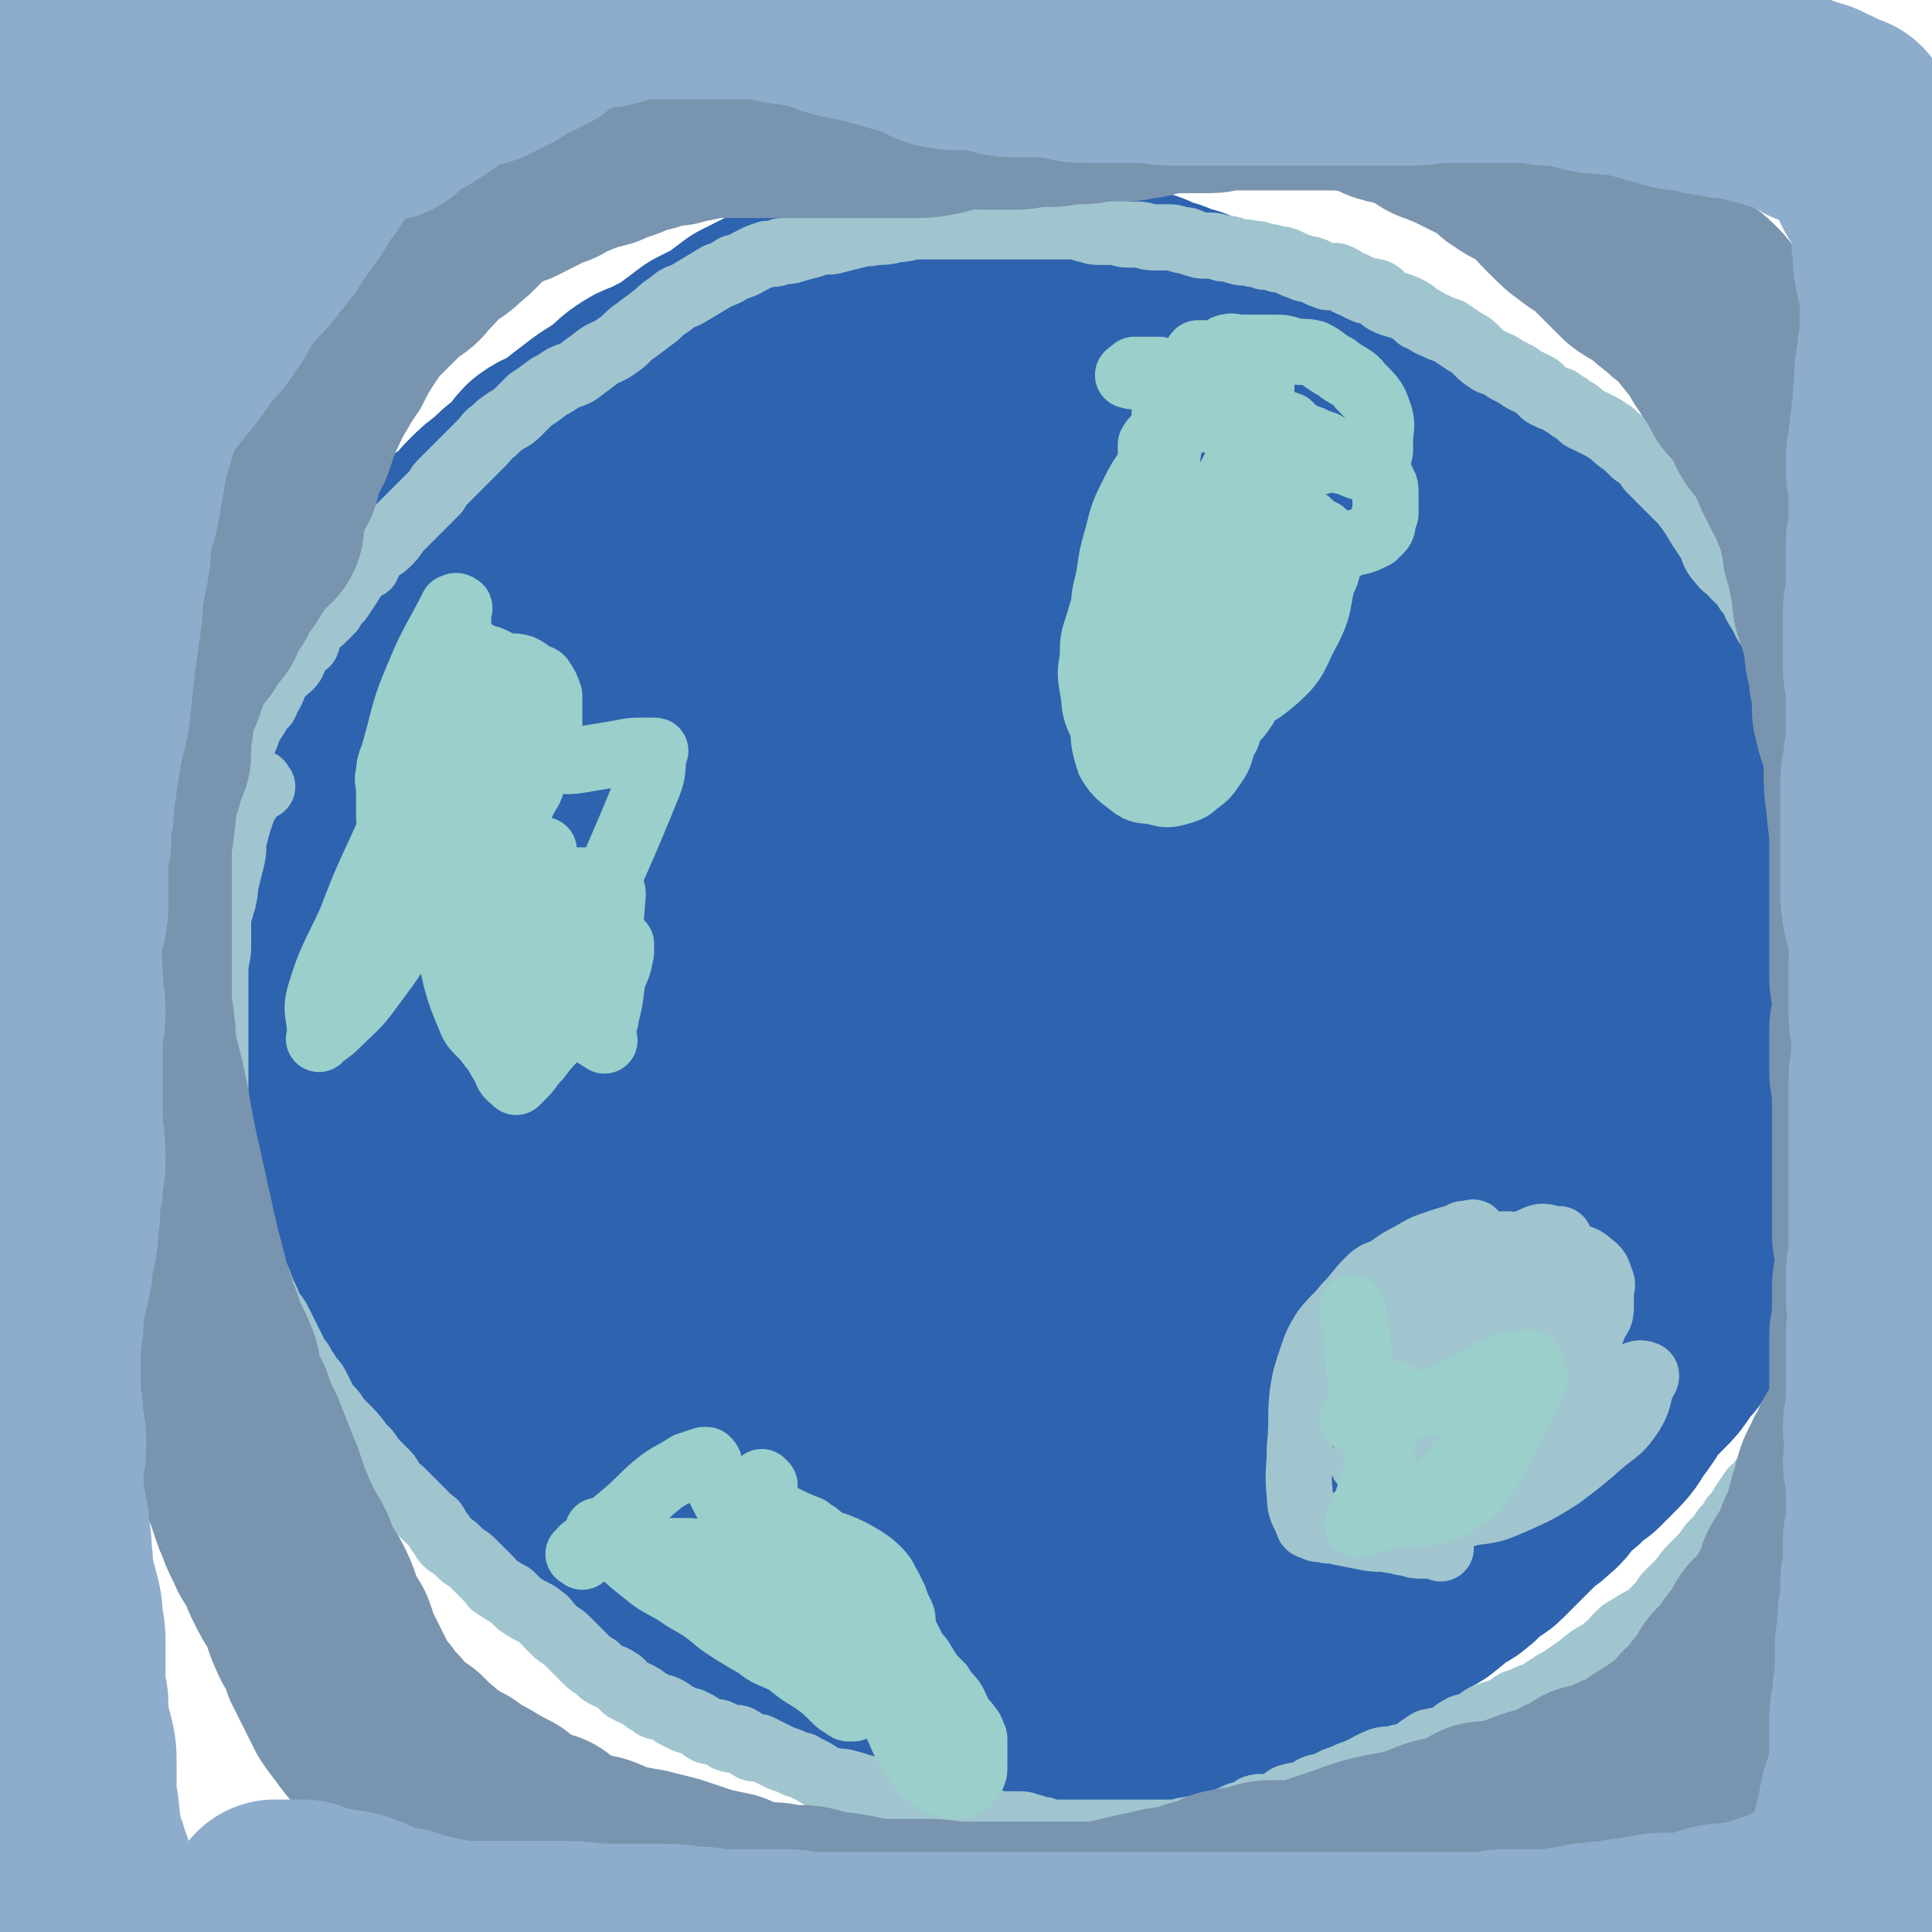
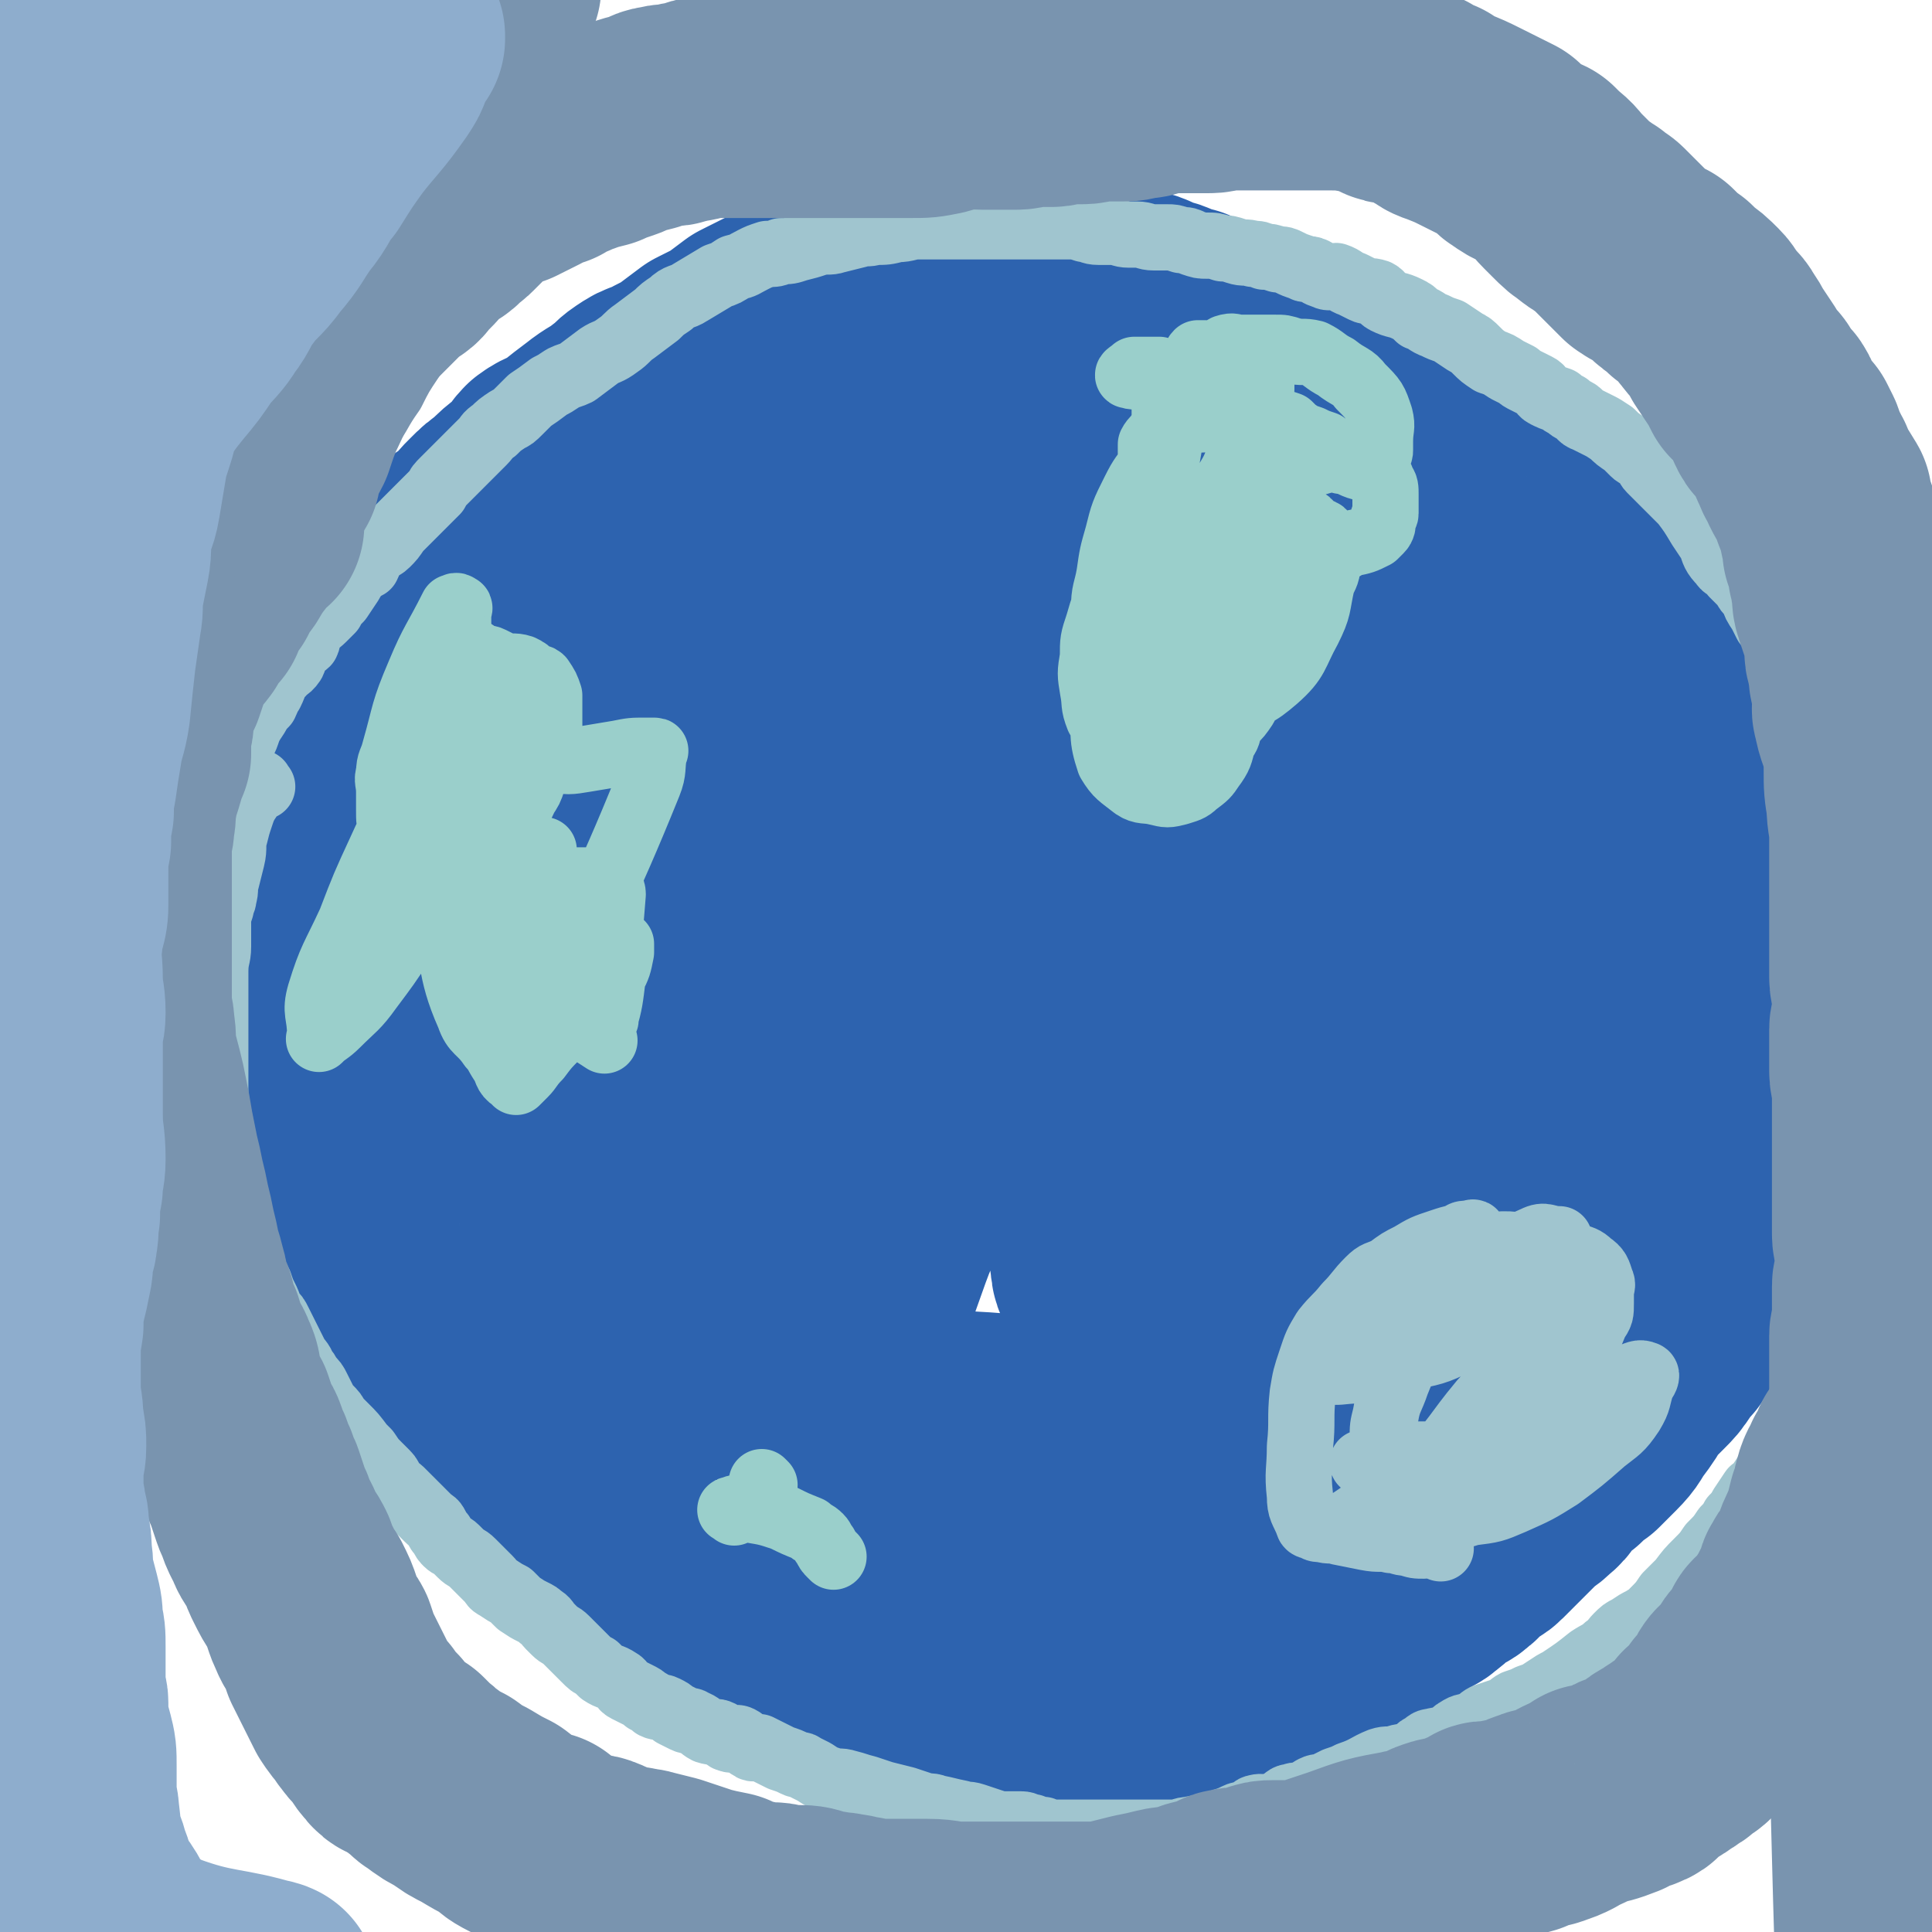
<svg xmlns="http://www.w3.org/2000/svg" viewBox="0 0 700 700" version="1.1">
  <g fill="none" stroke="#2D63AF" stroke-width="40" stroke-linecap="round" stroke-linejoin="round">
-     <path d="M336,212c-1,-1 -1,-2 -1,-1 -4,2 -4,3 -7,7 -6,10 -7,10 -12,22 -5,11 -4,12 -6,24 -3,11 -3,11 -4,22 -1,12 -1,12 -1,24 0,9 -1,9 0,18 1,8 0,8 3,15 2,5 3,5 7,9 3,4 3,5 7,6 7,3 7,2 14,2 9,0 9,0 17,-3 8,-4 8,-5 15,-12 7,-6 8,-5 12,-13 6,-12 5,-13 7,-27 1,-10 1,-10 0,-21 -1,-11 0,-12 -2,-22 -2,-7 -2,-8 -6,-14 -5,-6 -6,-6 -12,-11 -5,-4 -5,-3 -11,-6 -4,-1 -4,-1 -8,-1 -5,0 -5,0 -10,2 -8,4 -8,4 -15,10 -9,10 -10,11 -17,23 -7,11 -7,11 -10,23 -3,14 -2,15 -3,29 -1,13 -2,14 0,27 3,13 3,15 10,26 6,10 8,10 17,16 10,7 11,8 22,11 9,2 10,1 20,-1 10,-2 11,-1 19,-7 8,-4 8,-5 13,-13 5,-6 4,-6 7,-14 3,-5 3,-5 4,-11 1,-5 0,-5 0,-10 0,-4 1,-5 0,-9 -3,-8 -4,-8 -8,-15 -13,-24 -10,-27 -27,-47 -7,-9 -9,-8 -20,-11 -8,-3 -9,-3 -16,-1 -12,3 -13,3 -22,10 -10,7 -10,7 -16,17 -7,12 -6,13 -10,27 -4,15 -4,15 -5,31 -2,17 -2,18 0,35 2,13 3,13 7,26 3,8 3,9 9,16 5,6 5,8 12,11 8,4 9,4 17,3 11,-1 12,-1 22,-7 12,-6 11,-7 21,-16 10,-9 10,-9 17,-19 9,-13 8,-13 15,-27 7,-14 7,-14 12,-28 3,-10 3,-11 4,-21 1,-8 1,-8 0,-15 -1,-7 0,-7 -4,-13 -3,-5 -3,-6 -9,-10 -6,-4 -6,-4 -13,-7 -7,-2 -7,-3 -14,-3 -9,-1 -10,-2 -17,1 -10,4 -10,5 -17,13 -8,9 -8,10 -13,21 -5,13 -5,14 -7,27 -1,13 -1,13 0,26 1,11 0,12 3,23 3,9 4,9 9,18 4,6 4,7 10,12 4,3 5,4 10,4 5,1 6,0 10,-2 6,-3 6,-4 11,-9 4,-5 4,-5 8,-11 2,-5 3,-5 4,-10 2,-6 2,-6 3,-12 1,-5 0,-6 0,-11 0,-6 1,-6 -1,-12 -2,-6 -3,-6 -7,-11 -4,-6 -4,-6 -10,-11 -4,-3 -4,-4 -9,-5 -4,-2 -5,-1 -10,-1 -6,0 -7,-1 -13,1 -7,2 -7,3 -13,8 -7,5 -7,6 -11,14 -6,11 -6,11 -9,24 -2,10 -1,10 -2,21 -1,8 -2,8 0,16 1,6 1,7 5,11 6,5 8,5 15,7 6,1 7,1 13,0 6,-1 7,0 12,-3 7,-5 7,-6 13,-13 5,-6 6,-6 10,-13 6,-10 6,-11 10,-22 4,-13 4,-13 7,-26 2,-11 2,-11 2,-22 1,-10 1,-10 0,-20 -1,-7 -1,-8 -3,-15 -3,-6 -3,-7 -8,-12 -4,-5 -5,-5 -10,-10 -5,-4 -5,-4 -10,-7 -5,-2 -5,-2 -10,-2 -4,-1 -4,0 -8,0 -4,1 -5,0 -8,2 -6,5 -6,6 -11,13 -9,12 -10,12 -17,25 -9,14 -9,14 -15,29 -6,14 -6,14 -10,29 -2,9 -2,9 -3,18 -1,6 -1,6 0,12 0,3 0,3 2,5 4,5 3,6 9,8 9,4 10,4 21,4 18,1 19,3 37,0 13,-2 13,-3 25,-10 11,-6 12,-7 20,-16 8,-8 7,-9 13,-20 3,-6 3,-7 5,-14 3,-7 3,-7 4,-13 1,-6 0,-6 0,-12 0,-7 1,-7 -1,-13 -2,-7 -2,-7 -6,-13 -4,-8 -4,-9 -10,-16 -6,-8 -5,-8 -12,-15 -9,-9 -9,-9 -20,-16 -10,-6 -10,-7 -22,-11 -12,-4 -12,-4 -25,-5 -5,-1 -5,0 -10,0 -4,1 -4,0 -7,2 -4,2 -4,2 -7,6 -4,7 -4,7 -8,15 -7,16 -8,16 -13,32 -5,15 -4,16 -8,31 -3,16 -3,16 -6,32 -4,18 -4,18 -7,35 -2,14 -1,14 -2,28 -1,10 -1,10 -1,19 0,7 -2,7 0,13 1,5 2,5 5,8 4,4 4,5 9,8 7,3 8,3 17,3 14,0 15,2 28,-3 20,-9 22,-9 38,-24 15,-12 13,-14 25,-30 9,-12 9,-12 16,-26 6,-10 5,-11 10,-21 3,-7 4,-6 6,-13 2,-4 3,-4 3,-9 1,-4 1,-4 0,-8 -1,-5 -1,-5 -2,-10 -2,-5 -2,-5 -4,-10 -5,-8 -6,-7 -10,-15 -13,-26 -9,-28 -24,-52 -7,-12 -9,-13 -20,-21 -5,-4 -6,-2 -13,-3 -7,-1 -7,-1 -14,0 -5,1 -5,0 -9,2 -4,3 -4,4 -6,9 -6,9 -6,9 -11,19 -8,17 -8,17 -15,36 -6,19 -7,19 -11,38 -5,22 -4,23 -7,45 -2,17 -2,17 -3,33 -1,13 -2,13 -2,25 0,7 0,7 2,13 2,5 2,6 7,9 8,5 9,6 19,8 14,3 15,3 30,2 19,-2 20,0 38,-8 20,-8 19,-11 36,-25 14,-12 14,-13 26,-28 9,-12 8,-13 15,-26 4,-7 4,-7 7,-15 1,-7 1,-8 1,-15 0,-12 2,-12 -1,-24 -3,-11 -4,-11 -11,-21 -5,-8 -5,-8 -12,-15 -10,-10 -10,-11 -22,-19 -14,-9 -14,-9 -29,-15 -12,-4 -13,-4 -26,-5 -14,-1 -15,-3 -28,1 -16,5 -16,7 -30,16 -10,7 -10,8 -17,18 -8,9 -7,10 -12,20 -7,13 -7,13 -12,27 -5,15 -5,15 -7,31 -1,16 0,17 0,33 0,17 -1,18 2,34 3,14 3,15 9,27 6,10 6,11 15,19 10,8 10,9 22,13 14,5 15,6 30,5 18,0 20,1 36,-7 18,-9 17,-13 32,-27 12,-11 13,-10 23,-23 10,-13 10,-14 17,-28 6,-12 6,-12 10,-24 3,-10 2,-10 3,-21 1,-12 2,-12 0,-24 -2,-11 -2,-11 -7,-21 -4,-8 -4,-8 -10,-15 -8,-9 -9,-8 -18,-17 -21,-20 -17,-26 -41,-41 -15,-10 -18,-7 -37,-10 -7,-1 -8,-2 -15,1 -15,7 -15,9 -28,19 -10,9 -11,9 -18,20 -8,10 -8,11 -12,22 -6,16 -7,16 -10,32 -3,20 -3,20 -3,40 -1,19 -1,19 1,38 2,19 2,19 8,37 3,11 3,11 9,21 2,4 3,5 6,7 3,3 4,3 8,3 11,0 12,1 22,-3 20,-7 20,-8 37,-19 20,-13 20,-14 37,-30 14,-13 14,-13 25,-28 8,-11 8,-11 14,-23 5,-9 6,-10 8,-20 2,-11 0,-11 0,-22 0,-11 2,-12 -1,-22 -4,-13 -5,-13 -14,-24 -7,-10 -8,-11 -18,-18 -11,-7 -11,-9 -24,-11 -16,-2 -18,-2 -34,2 -16,3 -17,5 -32,13 -14,9 -14,10 -26,21 -10,9 -11,9 -19,20 -6,8 -5,8 -9,17 -3,10 -3,10 -4,21 -2,12 -1,12 -1,25 0,8 -2,9 1,16 3,8 4,9 10,15 10,7 11,7 23,11 18,5 19,7 37,7 22,0 24,0 44,-8 19,-7 20,-9 35,-23 16,-14 15,-16 27,-34 8,-12 9,-12 14,-25 3,-10 2,-10 3,-20 1,-8 1,-8 0,-15 -1,-10 0,-10 -3,-19 -4,-10 -5,-9 -11,-18 -6,-7 -6,-7 -13,-13 -3,-3 -4,-2 -8,-5 -5,-3 -5,-4 -10,-6 -12,-6 -12,-7 -25,-10 -15,-4 -16,-5 -31,-4 -13,0 -13,1 -25,6 -9,3 -9,4 -17,10 -7,6 -8,5 -14,13 -6,8 -6,8 -9,18 -3,11 -2,11 -4,22 -3,14 -4,14 -5,28 -2,14 0,15 0,29 0,5 0,5 0,10 0,7 0,7 0,14 1,12 0,12 2,24 1,7 2,7 4,14 3,5 3,5 6,10 3,3 4,3 8,6 4,2 4,2 8,2 6,1 7,1 13,1 11,0 12,2 22,0 12,-3 12,-4 23,-10 9,-4 9,-4 16,-11 5,-4 5,-5 9,-11 4,-6 4,-7 6,-14 3,-7 3,-7 4,-15 1,-5 1,-5 1,-10 0,-4 0,-4 0,-7 0,-5 1,-5 0,-10 -1,-4 -2,-4 -4,-8 -2,-4 -2,-4 -4,-8 -5,-4 -5,-4 -10,-8 -7,-4 -7,-4 -15,-7 -11,-5 -11,-5 -22,-9 -9,-2 -9,-2 -18,-3 -6,-1 -6,-1 -12,-2 -1,0 -1,0 -3,0 0,0 0,0 0,0 -1,0 -1,0 -2,0 -3,0 -3,0 -5,1 -2,1 -2,2 -3,4 -2,4 -3,4 -4,8 -2,5 -1,5 -2,10 -1,6 -2,6 -3,12 -1,7 0,7 0,15 0,6 0,6 0,13 0,3 0,3 0,5 0,0 0,0 0,0 1,3 0,3 1,6 2,3 2,4 4,6 4,4 4,6 9,7 10,4 11,4 23,4 13,1 14,1 27,-2 13,-4 14,-4 26,-11 11,-6 10,-7 19,-15 8,-7 8,-7 14,-15 7,-9 6,-10 12,-19 2,-5 3,-5 4,-10 2,-4 1,-4 1,-9 0,-4 0,-4 0,-9 -1,-5 -1,-5 -3,-10 -1,-5 -2,-5 -5,-9 -1,-2 -1,-2 -2,-3 -2,-2 -2,-2 -4,-4 -1,-1 -1,-1 -3,-2 -1,0 -1,0 -1,0 0,0 0,0 0,0 " />
-   </g>
+     </g>
  <g fill="none" stroke="#2D63AF" stroke-width="80" stroke-linecap="round" stroke-linejoin="round">
    <path d="M379,141c-1,-1 -1,-1 -1,-1 -1,-1 -1,0 -1,0 -2,-1 -2,-1 -5,-2 -2,-1 -2,-1 -5,-2 -1,-1 -1,-1 -3,-2 -2,-1 -2,-2 -5,-2 -2,-1 -2,-1 -4,-1 -4,-1 -4,-1 -8,-1 -5,-1 -4,-1 -9,-1 -4,0 -5,0 -9,0 -6,0 -6,0 -12,0 -6,0 -6,0 -12,0 -5,0 -6,0 -11,0 -4,0 -4,1 -9,1 -4,1 -4,0 -8,1 -3,0 -3,0 -6,1 -3,1 -3,1 -7,2 -3,1 -3,0 -7,1 -3,1 -3,1 -7,2 -3,1 -3,1 -6,2 -3,1 -3,1 -7,2 -3,1 -3,1 -6,3 -3,2 -3,3 -6,5 -5,4 -5,3 -10,7 -4,3 -4,3 -9,7 -4,3 -5,2 -9,5 -3,3 -2,4 -6,7 -4,3 -4,3 -8,7 -3,2 -3,2 -6,5 -3,3 -3,3 -5,6 -3,2 -3,2 -6,4 -2,4 -2,4 -4,7 -2,4 -2,4 -4,7 -3,3 -3,3 -5,7 -2,3 -2,3 -4,5 -2,3 -2,3 -4,6 -2,1 -2,1 -3,3 -2,3 -3,3 -4,7 -3,4 -2,4 -4,8 -2,3 -3,3 -4,5 -2,3 -2,3 -3,7 -2,3 -2,3 -3,7 -2,3 -2,3 -3,5 -2,4 -2,4 -3,7 -1,1 -1,1 -2,3 -1,3 -1,3 -1,5 0,3 0,3 -1,5 -1,4 -1,4 -2,7 -1,4 -1,4 -1,8 -1,3 -1,3 -1,6 0,1 0,1 0,2 0,3 0,3 0,5 0,3 -1,3 -1,5 0,2 0,2 0,4 0,2 0,2 0,4 0,3 0,3 0,5 0,2 0,2 0,4 0,3 0,3 0,6 0,2 0,2 0,4 0,3 0,3 0,7 0,1 0,1 0,3 0,3 0,3 0,7 0,2 0,2 0,5 0,3 1,3 1,6 0,3 0,3 0,6 0,2 1,2 1,4 1,4 0,4 1,8 0,2 1,2 1,4 1,4 1,4 1,7 1,2 1,2 1,3 1,3 0,3 1,6 1,2 1,2 2,4 1,3 1,3 2,5 1,3 1,3 2,5 1,3 1,3 2,6 1,3 1,3 2,6 1,2 0,2 1,4 1,3 1,3 2,5 1,2 1,2 2,4 1,3 1,3 2,5 1,2 0,2 1,4 1,2 1,2 2,3 1,2 1,2 2,4 2,3 2,3 3,5 1,2 1,3 2,4 2,3 1,3 3,5 2,3 3,2 4,4 2,2 1,2 2,4 1,2 2,2 3,4 2,2 2,2 3,4 2,2 2,2 3,4 2,2 2,2 3,4 1,2 1,3 2,4 1,2 2,2 3,4 2,3 2,3 4,5 2,2 2,2 3,3 1,1 0,0 0,0 4,4 5,5 10,10 2,2 1,2 3,3 3,2 3,2 5,4 3,2 3,2 6,4 2,3 2,3 4,5 3,3 3,3 5,5 3,3 3,2 5,4 3,2 3,2 5,4 3,2 3,2 7,5 1,1 1,1 3,2 3,2 3,2 5,3 3,2 3,2 5,3 3,2 3,1 5,3 2,1 2,2 3,3 3,2 3,2 6,4 2,1 2,1 4,2 4,2 4,2 8,3 2,2 2,2 5,3 4,2 4,2 7,3 5,2 5,2 9,3 4,2 4,2 8,3 4,2 4,2 9,3 4,2 3,2 8,3 3,1 3,1 6,2 3,1 3,2 5,2 3,1 3,0 6,0 3,0 3,1 6,1 4,1 4,1 7,1 4,1 4,1 8,1 3,0 3,0 6,0 4,0 4,1 8,1 3,0 3,0 5,0 4,0 4,0 8,0 5,0 5,0 9,0 3,0 3,0 6,0 3,0 3,0 6,0 3,0 3,0 7,0 2,0 2,0 5,0 3,0 3,0 6,0 4,0 4,0 8,0 3,0 3,-1 5,-1 3,0 4,1 6,0 4,-1 3,-2 6,-3 3,-1 3,0 5,0 3,-1 3,-1 5,-2 2,-1 2,-1 4,-2 2,-1 2,-1 4,-2 2,-1 3,0 4,-1 2,-1 2,-2 4,-3 2,-2 2,-2 4,-3 2,-2 2,-2 4,-2 2,-1 3,0 4,-1 2,-1 2,-2 3,-3 2,-1 2,-1 3,-2 0,0 0,0 0,0 4,-3 4,-3 9,-6 2,-1 3,-1 5,-2 3,-1 3,-2 5,-3 3,-2 3,-1 5,-3 2,-1 2,-2 4,-3 3,-2 3,-1 5,-3 3,-2 3,-3 6,-5 3,-2 3,-1 5,-3 3,-2 2,-3 5,-5 2,-2 3,-1 5,-3 2,-2 2,-2 4,-4 2,-2 2,-2 3,-3 2,-2 2,-2 4,-4 2,-2 2,-2 3,-3 3,-2 3,-2 5,-4 3,-2 2,-3 4,-5 3,-3 3,-3 6,-5 3,-3 3,-3 6,-5 3,-3 3,-3 6,-6 4,-4 3,-4 6,-8 3,-4 3,-4 5,-8 3,-3 3,-3 6,-6 3,-3 3,-3 5,-6 2,-3 2,-3 4,-5 2,-3 2,-3 3,-5 1,-2 1,-2 2,-4 2,-4 2,-4 4,-7 0,0 0,0 0,-1 3,-7 3,-7 6,-15 1,-2 1,-2 2,-5 1,-3 0,-3 1,-6 1,-3 1,-3 2,-6 1,-4 1,-4 2,-8 1,-6 1,-6 2,-11 2,-6 2,-6 3,-12 2,-5 2,-5 3,-9 2,-5 2,-5 3,-10 1,-5 2,-5 2,-11 0,-5 0,-5 0,-10 0,-5 0,-5 0,-10 0,-5 0,-5 -1,-10 -1,-6 -1,-5 -2,-11 -1,-6 -1,-6 -2,-12 -1,-4 0,-4 -1,-8 -1,-5 -2,-5 -3,-10 -2,-4 -2,-4 -3,-8 -2,-3 -1,-3 -3,-6 -2,-4 -3,-4 -5,-8 -3,-4 -3,-4 -6,-9 -2,-5 -2,-5 -4,-9 -2,-5 -2,-4 -4,-9 -2,-3 -2,-3 -3,-7 -3,-4 -3,-4 -5,-8 -3,-4 -3,-4 -5,-8 -3,-3 -3,-4 -5,-7 -3,-4 -3,-4 -7,-8 -3,-4 -3,-4 -8,-8 -4,-3 -4,-3 -8,-6 -5,-4 -5,-4 -10,-8 -5,-3 -5,-3 -10,-7 -3,-2 -3,-3 -7,-5 -3,-3 -3,-3 -8,-5 -4,-3 -4,-3 -9,-6 -3,-2 -3,-3 -6,-5 -4,-3 -4,-2 -8,-4 -3,-3 -3,-4 -7,-7 -3,-2 -3,-2 -7,-4 -3,-2 -3,-2 -6,-5 -4,-2 -4,-3 -8,-5 -3,-3 -3,-2 -6,-4 -4,-3 -4,-3 -8,-5 -2,-2 -2,-2 -5,-4 -3,-2 -3,-2 -6,-3 -4,-2 -4,-2 -8,-3 -2,-2 -2,-2 -4,-3 -3,-1 -3,-1 -6,-1 -3,-1 -2,-2 -6,-2 -3,0 -3,0 -6,0 -4,0 -4,0 -7,0 -4,0 -4,0 -8,0 -5,0 -5,0 -10,1 -6,2 -6,2 -12,3 -8,2 -8,2 -15,4 -9,3 -9,3 -18,5 -10,3 -10,3 -20,7 -9,2 -9,2 -18,5 -8,3 -8,3 -16,7 -6,2 -7,2 -12,6 -6,3 -6,3 -11,7 -4,4 -4,4 -8,8 -3,3 -3,3 -6,6 -4,4 -4,4 -6,8 -4,5 -5,5 -7,11 -3,6 -2,6 -3,12 -1,4 0,4 0,8 0,3 0,3 1,6 3,3 3,4 7,5 8,4 8,4 17,5 13,1 13,1 26,0 16,-2 16,-1 31,-5 13,-4 13,-5 25,-11 10,-5 9,-5 19,-11 6,-5 6,-5 13,-10 4,-3 4,-3 9,-7 3,-2 3,-2 6,-5 3,-3 3,-3 4,-6 1,-3 0,-3 1,-5 0,-2 1,-2 1,-4 0,-2 0,-2 0,-4 0,-2 0,-2 0,-4 -1,-2 -1,-2 -2,-4 -3,-4 -3,-4 -5,-8 -4,-4 -4,-4 -7,-7 -4,-5 -4,-5 -9,-10 -3,-3 -4,-3 -8,-7 -4,-3 -4,-2 -8,-5 -4,-2 -4,-2 -8,-4 -4,-2 -4,-2 -8,-3 -4,-2 -4,-2 -8,-3 -5,-1 -5,0 -10,0 -4,0 -4,0 -8,0 -4,0 -4,0 -9,0 -5,0 -6,-1 -11,0 -7,1 -7,2 -13,3 -6,2 -6,1 -13,3 -4,2 -4,2 -8,4 -4,3 -4,3 -8,6 -4,2 -4,2 -8,4 -4,3 -4,3 -8,6 -3,2 -3,2 -7,4 -3,3 -3,3 -6,5 -3,3 -3,3 -5,5 -3,3 -4,3 -6,5 -3,4 -3,4 -5,8 -3,3 -3,2 -5,5 -3,4 -3,4 -5,7 -3,4 -3,4 -6,8 -2,4 -3,4 -5,8 -4,6 -3,6 -7,12 -3,5 -3,5 -6,11 -4,6 -4,6 -6,12 -3,6 -3,6 -5,12 -3,6 -3,6 -6,11 -3,6 -4,6 -6,12 -2,4 -2,4 -4,9 -1,2 -1,2 -2,4 -1,1 -1,2 -1,2 0,0 1,0 1,0 9,2 9,4 17,3 15,0 16,0 29,-5 17,-8 17,-10 33,-20 16,-10 17,-10 32,-22 13,-9 12,-10 24,-21 7,-6 7,-6 14,-13 4,-4 4,-4 7,-9 1,-1 0,-2 0,-3 0,0 0,-1 0,-1 0,0 0,-1 -1,-1 -3,-1 -3,-1 -6,-1 -5,0 -6,-1 -10,1 -23,14 -23,15 -44,32 -11,9 -11,9 -21,20 -19,21 -20,21 -36,44 -11,16 -10,16 -17,33 -6,13 -8,13 -10,26 -2,13 -1,14 1,27 2,13 2,13 9,25 7,12 6,14 18,23 11,9 13,9 27,11 23,4 24,5 47,1 31,-7 32,-8 60,-23 23,-11 23,-12 42,-29 20,-17 19,-18 38,-37 17,-18 18,-17 35,-36 12,-13 11,-14 21,-29 7,-11 7,-11 12,-23 2,-5 1,-6 1,-12 0,-8 1,-8 -1,-15 -3,-8 -3,-8 -9,-15 -5,-6 -5,-6 -11,-10 -7,-4 -8,-4 -15,-7 -14,-7 -13,-8 -28,-13 -11,-4 -12,-3 -24,-4 -12,-1 -12,-1 -24,0 -8,1 -8,0 -16,2 -7,2 -7,3 -14,6 -7,4 -8,4 -14,10 -6,6 -6,7 -11,14 -9,11 -9,10 -17,22 -10,13 -10,12 -19,26 -8,12 -8,12 -16,25 -7,12 -7,12 -13,24 -6,11 -6,11 -11,22 -5,11 -5,11 -10,23 -4,11 -4,11 -8,23 -2,8 -2,8 -3,16 -2,8 -2,8 -3,16 -1,8 -1,8 -2,16 -1,8 -1,8 -1,15 0,6 0,6 0,12 0,6 0,6 0,13 0,6 0,6 0,13 1,7 1,7 2,14 1,5 1,6 2,11 2,7 2,7 4,14 2,6 1,6 4,12 3,5 4,4 8,9 3,4 3,4 7,8 4,3 4,3 8,7 5,3 5,3 9,6 8,5 8,5 15,10 7,4 7,4 14,7 6,4 6,4 13,8 8,4 7,4 15,8 6,2 6,1 12,2 6,1 6,1 12,2 7,1 7,2 14,2 6,0 6,0 13,0 7,0 7,0 13,0 7,0 7,0 13,0 8,0 8,0 16,0 9,0 9,0 18,-1 10,-2 10,-2 19,-6 8,-3 8,-3 16,-6 9,-5 9,-5 17,-10 5,-3 5,-4 11,-8 5,-5 5,-5 9,-10 5,-5 5,-4 9,-9 3,-4 3,-4 7,-8 3,-4 3,-3 7,-8 3,-5 3,-5 7,-11 3,-6 3,-6 7,-13 6,-7 6,-7 11,-15 5,-9 5,-9 10,-19 5,-9 5,-9 9,-18 5,-9 6,-9 11,-18 4,-9 3,-9 7,-19 2,-7 3,-7 5,-14 3,-8 3,-8 5,-16 3,-10 3,-10 7,-20 3,-10 3,-10 6,-20 3,-9 3,-9 5,-18 2,-7 2,-7 3,-13 1,-5 0,-5 0,-9 0,-4 1,-5 0,-9 -1,-5 -2,-5 -4,-10 -4,-6 -4,-6 -9,-11 -5,-5 -5,-5 -11,-9 -6,-4 -6,-4 -14,-8 -5,-3 -6,-3 -12,-5 -6,-3 -6,-3 -12,-5 -5,-2 -5,-3 -10,-4 -6,-2 -6,-2 -13,-3 -8,-2 -8,-1 -17,-2 -8,-1 -8,0 -16,-1 -10,-1 -10,-2 -20,-2 -9,-1 -9,-1 -18,0 -7,1 -7,1 -15,3 -9,3 -9,3 -17,6 -9,4 -9,5 -17,9 -7,3 -8,2 -15,6 -25,18 -25,18 -49,38 -9,9 -8,10 -17,20 -7,9 -7,9 -14,18 -7,11 -7,12 -14,24 -7,12 -8,12 -14,25 -6,12 -5,13 -10,25 -4,13 -4,12 -8,25 -3,12 -2,12 -4,25 -2,12 -2,12 -3,25 -1,15 -1,15 -1,29 0,12 -1,12 0,23 1,10 1,10 4,19 3,8 3,8 9,14 6,6 7,6 15,9 11,5 11,7 23,8 17,3 18,4 35,1 23,-3 24,-3 46,-13 24,-10 25,-11 47,-27 17,-13 17,-14 32,-30 14,-15 14,-15 25,-32 10,-15 9,-15 16,-32 6,-13 6,-13 9,-26 3,-13 3,-13 4,-26 1,-13 0,-13 0,-25 -1,-12 1,-13 -2,-24 -3,-11 -4,-11 -9,-21 -6,-9 -6,-10 -13,-17 -5,-5 -6,-4 -12,-7 -9,-4 -9,-5 -17,-6 -9,-2 -10,-2 -19,-2 -10,0 -10,0 -20,3 -15,5 -15,6 -28,13 -13,7 -13,7 -24,17 -12,9 -12,10 -21,21 -10,12 -10,12 -17,25 -7,11 -6,11 -11,23 -6,13 -7,12 -12,25 -4,15 -3,15 -6,30 -2,11 -2,11 -3,22 -1,10 -1,10 0,19 1,5 1,6 4,10 4,6 4,6 11,9 9,5 10,6 21,8 13,2 14,2 28,1 26,-2 27,0 51,-9 26,-9 26,-11 49,-26 19,-13 19,-13 36,-29 14,-15 14,-16 26,-33 9,-15 9,-15 15,-31 6,-14 6,-14 8,-28 2,-12 2,-13 1,-24 -1,-9 -1,-9 -3,-18 -3,-7 -3,-8 -7,-14 -5,-6 -6,-6 -13,-10 -7,-4 -8,-4 -16,-7 -8,-2 -8,-2 -16,-3 -12,-2 -12,-3 -24,-3 -11,-1 -11,-1 -22,1 -10,2 -11,3 -20,8 -12,6 -13,6 -23,14 -10,9 -11,9 -19,19 -12,15 -11,16 -22,32 -11,15 -11,15 -21,31 -10,18 -10,18 -19,36 -8,16 -8,16 -14,33 -3,8 -2,9 -3,18 -1,7 -1,7 0,14 1,6 1,7 5,12 3,4 3,5 8,6 11,4 11,4 23,4 21,1 22,3 42,-1 19,-4 19,-6 37,-16 16,-8 16,-9 30,-21 10,-8 9,-9 16,-20 8,-11 8,-11 12,-24 4,-11 4,-11 5,-23 1,-9 0,-9 0,-17 -1,-7 0,-8 -2,-14 -2,-6 -3,-6 -7,-11 -2,-3 -2,-3 -6,-5 -4,-2 -4,-2 -9,-2 -5,0 -6,-1 -11,0 -8,2 -8,2 -15,6 -10,6 -10,6 -18,13 -7,5 -7,6 -11,13 -5,6 -4,7 -6,14 -2,6 -2,6 -4,13 -2,7 -2,7 -3,15 -1,7 0,7 0,15 0,4 -1,4 0,9 0,2 1,2 2,4 1,2 2,1 3,2 0,0 0,0 0,0 5,1 5,1 10,1 5,0 5,1 10,-1 8,-4 9,-4 16,-10 5,-5 5,-6 9,-12 4,-5 5,-5 7,-12 3,-6 2,-6 3,-13 1,-7 1,-7 1,-15 0,-6 1,-6 0,-12 0,-3 -1,-3 -2,-5 -1,-1 -1,-1 -2,-1 -1,0 -1,0 -2,0 -3,0 -4,-1 -6,0 -5,2 -4,3 -8,8 -4,5 -4,5 -7,11 -2,5 -1,5 -2,11 -1,4 -1,4 -1,9 0,4 -1,4 0,8 1,5 1,6 4,10 3,3 3,3 8,4 9,3 10,4 20,3 12,-1 13,-2 23,-7 10,-6 10,-7 17,-14 8,-8 8,-8 13,-17 7,-10 7,-10 12,-22 4,-10 4,-10 7,-21 2,-11 2,-12 3,-23 2,-11 2,-11 3,-23 2,-10 3,-10 3,-20 1,-6 0,-6 0,-12 0,-5 0,-5 0,-10 0,-5 0,-5 -1,-10 0,-4 0,-4 -1,-9 0,-3 0,-3 -1,-7 -1,-3 -1,-3 -2,-7 -1,-3 -1,-3 -2,-6 -1,-4 -1,-4 -2,-8 -1,-4 -2,-4 -3,-7 -1,-4 -1,-4 -2,-7 -1,-4 -1,-3 -2,-7 -1,-2 -1,-3 -2,-5 -1,-2 -1,-2 -2,-4 -2,-4 -2,-4 -3,-8 -2,-3 -2,-2 -3,-5 -2,-4 -2,-4 -3,-8 -2,-3 -1,-3 -3,-5 -2,-4 -2,-4 -4,-6 -2,-3 -2,-3 -4,-5 -2,-3 -2,-3 -4,-5 -2,-2 -2,-2 -3,-3 -2,-2 -2,-2 -4,-4 -2,-2 -2,-2 -4,-4 -2,-2 -2,-2 -3,-3 -2,-2 -2,-2 -4,-4 -2,-2 -2,-2 -4,-3 -2,-1 -2,-2 -3,-3 -2,-2 -2,-2 -4,-3 -2,-1 -2,-2 -3,-3 -2,-1 -2,-1 -3,-2 -2,-1 -2,0 -3,-1 -2,-1 -2,-1 -3,-2 -3,-1 -3,-1 -6,-2 -1,-1 -1,-1 -2,-2 -2,-1 -2,-1 -3,-1 -2,-1 -2,-1 -4,-1 -2,-1 -2,-1 -3,-1 -2,0 -2,-1 -3,-1 -3,-1 -3,0 -6,-1 -1,-1 0,-2 -1,-2 -1,-1 -2,0 -3,0 -2,-1 -2,-1 -3,-2 -2,-1 -2,-1 -3,-1 -2,0 -2,1 -3,0 -2,-1 -1,-2 -2,-2 -2,-1 -2,-1 -3,-1 -2,0 -2,0 -3,0 -2,0 -2,0 -3,-1 -2,-1 -2,-2 -3,-2 -2,-1 -2,0 -3,0 -2,0 -2,-1 -3,-1 -1,-1 -1,-2 -2,-2 -2,-1 -2,0 -3,0 -2,0 -2,0 -3,0 -1,0 -1,-1 -2,-1 -2,-1 -2,-1 -3,-1 -2,-1 -2,0 -3,0 -1,0 -1,0 -2,0 -2,0 -2,0 -3,0 -2,0 -2,0 -3,0 -2,0 -2,0 -3,0 -2,0 -2,0 -3,0 -2,0 -2,0 -4,0 -2,0 -2,0 -3,0 -2,0 -2,0 -4,0 -2,0 -2,0 -3,0 -3,0 -3,0 -6,0 -1,0 -1,0 -3,0 -2,0 -2,0 -4,0 -2,0 -2,0 -4,0 -2,0 -2,0 -3,0 -2,0 -2,0 -4,0 -2,0 -2,0 -4,1 -2,0 -2,0 -4,1 -2,0 -2,1 -3,1 -2,1 -2,1 -3,1 -2,1 -2,1 -4,1 -2,0 -2,0 -3,0 -2,1 -2,1 -3,2 -2,1 -3,0 -4,1 -3,1 -2,2 -4,3 -3,2 -4,2 -6,3 -3,2 -2,2 -4,3 -3,2 -4,2 -7,4 -2,3 -2,3 -5,5 -2,3 -3,2 -6,4 -3,3 -3,3 -6,6 -6,5 -6,5 -11,10 -6,5 -6,5 -11,11 -6,6 -5,6 -11,12 -7,8 -7,7 -14,15 -9,10 -10,9 -18,20 -9,11 -9,12 -17,24 -17,27 -17,27 -34,54 -13,22 -16,26 -27,44 " />
  </g>
  <g fill="none" stroke="#A0C5CF" stroke-width="24" stroke-linecap="round" stroke-linejoin="round">
    <path d="M95,285c-1,-1 -1,-2 -1,-1 -1,0 -1,0 -1,1 -2,3 -2,3 -4,6 -1,2 -1,2 -2,5 -1,3 -1,3 -2,7 -1,3 0,4 -1,8 -1,4 -1,4 -2,8 -1,3 0,3 -1,6 0,2 -1,2 -1,4 -1,3 -1,3 -1,5 0,2 0,2 0,4 0,3 0,3 0,5 0,4 -1,4 -1,9 0,4 0,4 0,9 0,4 0,4 0,8 0,3 0,3 0,6 0,2 0,2 0,4 0,2 0,2 0,3 0,2 0,2 0,4 0,2 0,2 0,3 0,2 0,2 0,4 0,2 0,2 0,5 0,3 0,3 0,7 0,2 0,2 0,4 0,4 0,4 0,7 0,2 0,2 1,4 0,2 0,2 1,4 1,2 1,2 1,4 1,2 1,2 1,4 1,3 0,3 1,6 1,2 1,1 2,3 1,3 1,3 2,5 1,3 1,3 2,6 1,3 1,3 2,5 1,2 0,3 1,5 1,1 1,1 2,3 1,3 1,3 2,5 1,2 1,2 2,5 2,2 2,2 3,4 1,2 1,2 2,4 1,2 1,2 2,4 1,2 1,2 2,4 1,2 2,2 3,5 1,1 1,1 2,3 2,2 2,2 3,4 1,2 1,2 2,4 1,2 1,2 2,3 2,2 2,2 3,4 2,2 2,2 3,3 0,0 0,0 0,0 3,3 3,3 6,7 1,1 1,1 2,2 2,3 2,3 4,5 2,2 2,2 3,3 2,2 1,3 2,4 1,2 2,1 3,2 2,2 2,2 3,3 1,1 1,1 2,2 2,2 2,2 3,3 1,1 1,1 2,2 2,2 2,1 3,3 1,2 1,2 2,3 1,2 1,2 2,3 1,1 2,1 3,2 1,1 1,1 2,2 2,2 2,1 4,3 3,3 3,3 6,6 2,2 1,2 3,3 3,2 3,2 5,3 2,2 2,2 3,3 3,2 3,2 5,3 2,1 2,1 3,2 2,1 2,2 3,3 1,1 1,1 2,2 2,2 2,1 4,3 2,2 2,2 4,4 2,2 2,2 3,3 2,2 2,2 4,3 1,1 1,1 2,2 3,2 3,1 6,3 2,1 1,2 3,3 2,1 2,1 4,2 2,1 2,1 3,2 2,1 2,1 3,2 2,1 2,0 4,1 2,1 2,1 3,2 2,1 2,1 4,2 2,1 2,0 3,1 3,1 3,2 5,3 3,1 3,0 5,1 2,1 2,2 3,2 2,1 2,-1 4,0 2,1 2,2 4,3 1,1 2,0 3,0 2,1 2,1 4,2 2,1 2,1 4,2 3,1 3,1 5,2 2,1 2,0 3,1 2,1 2,1 4,2 3,2 3,2 6,3 3,1 3,0 6,1 4,1 3,1 7,2 3,1 3,1 6,2 4,1 4,1 8,2 3,1 3,1 6,2 2,1 3,0 5,1 5,1 4,1 9,2 2,1 2,0 5,1 3,1 3,1 6,2 3,1 3,1 5,1 3,0 3,0 6,0 2,0 2,1 4,1 2,1 2,1 4,1 2,1 2,1 4,1 2,0 2,0 4,0 2,0 2,0 4,0 1,0 1,0 2,0 2,0 2,0 4,0 1,0 1,0 2,0 2,0 2,0 3,0 2,0 2,0 3,0 2,0 2,0 4,0 2,0 2,0 3,0 2,0 2,0 3,0 2,0 2,0 4,0 4,0 4,0 8,0 2,0 2,-1 5,-1 3,-1 3,0 6,-1 3,-1 3,-1 6,-2 3,-1 3,-1 5,-2 2,-1 2,0 4,-1 2,-1 2,-2 3,-2 3,-1 3,1 5,0 2,0 2,-1 4,-2 2,-1 2,-2 4,-2 2,-1 2,0 3,0 1,0 1,0 2,-1 2,-1 1,-1 3,-2 2,-1 2,0 4,-1 2,-1 2,-1 4,-2 3,-1 3,-1 5,-2 6,-2 6,-3 11,-5 3,-1 3,0 6,-1 3,-1 3,0 5,-1 3,-1 2,-2 4,-3 2,-1 2,-2 4,-2 3,-1 3,0 5,-1 3,-1 2,-2 4,-3 3,-2 3,-1 5,-2 3,-1 3,-2 5,-3 3,-1 3,-1 6,-2 3,-1 3,-2 5,-3 3,-1 3,-1 5,-2 3,-1 3,-1 6,-3 3,-2 3,-2 5,-3 6,-4 6,-4 11,-8 3,-2 4,-2 6,-4 3,-2 2,-2 4,-4 2,-2 2,-2 4,-3 3,-2 3,-2 5,-3 3,-2 3,-1 4,-3 3,-3 3,-3 5,-6 3,-3 3,-3 5,-5 3,-4 3,-4 6,-7 3,-3 3,-3 5,-6 3,-3 3,-3 5,-6 2,-2 2,-2 3,-4 2,-2 2,-2 3,-4 2,-3 2,-3 4,-6 2,-1 2,-1 3,-3 2,-3 2,-3 3,-5 1,-2 1,-2 2,-4 2,-3 2,-3 3,-5 2,-3 2,-3 3,-6 1,-1 1,-2 2,-3 0,0 0,0 0,0 2,-5 2,-5 3,-10 1,-2 1,-2 1,-3 0,0 0,0 0,0 2,-5 3,-6 4,-10 1,-1 0,2 0,1 1,-5 2,-6 3,-13 1,-2 1,-2 1,-3 0,-2 0,-2 0,-3 1,-3 2,-3 2,-5 1,-2 0,-2 0,-4 0,-3 1,-3 1,-6 0,-2 0,-2 0,-4 0,-2 0,-2 0,-4 0,-1 0,-1 0,-2 0,-1 1,-1 1,-2 0,-1 0,-2 0,-3 0,-3 0,-3 0,-5 0,-4 0,-4 0,-8 0,-5 1,-5 1,-11 0,-3 0,-3 0,-5 0,-3 0,-3 0,-5 0,-2 0,-2 0,-3 0,-3 0,-3 0,-7 0,-3 0,-3 0,-5 0,-4 0,-4 0,-7 0,-5 0,-5 0,-9 0,-3 0,-3 0,-5 0,-2 0,-2 0,-3 0,-4 0,-4 0,-7 0,-2 0,-2 0,-3 0,-2 0,-2 0,-4 0,-3 0,-3 0,-6 0,-1 0,-1 0,-2 0,-3 0,-3 0,-5 0,-3 0,-3 0,-6 0,-4 0,-4 0,-8 0,-3 0,-3 0,-6 0,-3 0,-3 0,-5 0,-2 0,-2 0,-4 0,-2 0,-2 0,-3 0,-3 0,-3 0,-6 0,-4 -1,-4 -1,-7 -1,-2 -1,-2 -1,-5 0,-4 1,-4 0,-8 -1,-3 -1,-3 -2,-7 -1,-2 0,-2 -1,-4 -1,-3 -1,-3 -2,-6 -1,-1 -1,-2 -1,-3 -1,-2 -1,-2 -2,-4 -1,-3 -1,-3 -2,-5 -2,-4 -2,-4 -3,-7 -2,-3 -2,-3 -3,-5 -1,-3 -1,-4 -2,-7 -1,-2 -2,-1 -3,-3 -2,-3 -2,-3 -3,-5 -1,-2 -1,-2 -2,-3 -1,-2 -1,-2 -2,-4 -2,-3 -2,-3 -3,-6 -2,-2 -2,-2 -3,-4 -2,-2 -2,-2 -4,-4 -2,-3 -3,-2 -4,-4 -3,-3 -3,-4 -4,-7 -2,-3 -2,-3 -4,-6 -3,-5 -3,-5 -6,-9 -3,-3 -3,-3 -6,-6 -3,-3 -3,-3 -6,-6 -1,-1 -1,-2 -2,-4 -2,-1 -3,-1 -4,-2 -2,-2 -2,-2 -3,-3 -3,-2 -3,-2 -5,-4 -3,-2 -3,-2 -5,-3 -2,-1 -2,-1 -4,-2 -3,-1 -2,-2 -4,-3 -2,-1 -2,-1 -3,-2 -2,-1 -2,-1 -3,-2 -3,-1 -3,-1 -5,-2 -2,-1 -1,-2 -3,-3 -2,-1 -2,-1 -4,-2 -2,-1 -2,-1 -3,-2 -2,-1 -2,-1 -4,-2 -3,-2 -3,-2 -6,-3 -3,-2 -3,-2 -5,-4 -2,-2 -2,-2 -4,-3 -3,-2 -3,-2 -6,-4 -3,-1 -3,-1 -5,-2 -3,-1 -3,-2 -6,-3 -2,-2 -2,-2 -4,-3 -4,-2 -4,-1 -8,-3 -2,-1 -1,-2 -3,-3 -3,-1 -3,0 -5,-1 -2,-1 -2,-1 -4,-2 -3,-1 -3,-2 -6,-3 -2,0 -2,1 -4,0 -3,-1 -2,-1 -4,-2 -2,-1 -3,0 -4,-1 -3,-1 -3,-1 -5,-2 -2,-1 -2,-1 -4,-1 -3,-1 -3,-1 -5,-1 -2,-1 -2,-1 -4,-1 -3,-1 -3,0 -6,-1 -3,-1 -3,-1 -5,-1 -3,-1 -3,-1 -6,-1 -2,0 -2,0 -5,-1 -2,-1 -2,-1 -4,-1 -3,-1 -3,-1 -5,-1 -3,0 -3,0 -5,0 -3,0 -3,-1 -6,-1 -1,0 -2,0 -3,0 -3,0 -3,-1 -6,-1 -3,0 -3,0 -5,0 -3,0 -3,-1 -5,-1 -3,-1 -3,-1 -6,-1 -4,0 -4,0 -7,0 -3,0 -3,0 -6,0 -2,0 -2,0 -4,0 -5,0 -5,0 -10,0 -2,0 -2,0 -3,0 -4,0 -4,0 -8,0 -4,0 -4,0 -8,0 -4,0 -4,0 -8,0 -4,0 -4,1 -8,1 -4,1 -4,1 -8,1 -3,1 -3,0 -6,1 -4,1 -4,1 -8,2 -3,1 -3,0 -7,1 -3,1 -3,1 -7,2 -3,1 -3,1 -6,1 -2,1 -2,1 -5,1 -3,1 -3,1 -5,2 -4,2 -3,2 -7,3 -3,2 -3,2 -6,3 -5,3 -5,3 -10,6 -3,2 -4,1 -7,4 -3,2 -3,2 -5,4 -4,3 -4,3 -8,6 -3,2 -3,3 -6,5 -4,3 -4,2 -7,4 -4,3 -4,3 -8,6 -2,1 -3,1 -5,2 -3,2 -3,2 -5,3 -4,3 -4,3 -7,5 -2,2 -2,2 -4,4 -2,2 -2,2 -4,3 -3,2 -3,2 -5,4 -3,2 -2,2 -4,4 -2,2 -2,2 -4,4 -3,3 -3,3 -5,5 -3,3 -3,3 -5,5 -2,2 -2,2 -3,4 -2,2 -2,2 -4,4 -2,2 -2,2 -3,3 -2,2 -2,2 -4,4 -2,2 -2,2 -3,3 -2,3 -2,3 -4,5 -2,2 -3,1 -4,3 -2,2 -2,3 -3,5 -2,1 -2,1 -3,2 -2,2 -2,2 -3,4 -2,3 -2,3 -4,6 -2,2 -2,2 -3,4 -2,2 -2,2 -3,3 -2,2 -3,2 -4,4 -2,2 -1,3 -2,5 -1,1 -2,1 -3,2 -2,3 -1,3 -2,5 -2,3 -3,2 -4,4 -3,3 -2,3 -4,7 -1,1 -1,2 -2,4 -2,2 -2,2 -3,4 -2,3 -2,3 -3,5 -1,3 -1,3 -2,5 -1,2 -1,2 -2,3 -1,2 0,2 -1,3 -1,2 -1,2 -2,3 -1,2 0,2 -1,3 0,1 -1,0 -1,1 0,1 0,2 0,3 0,0 0,0 0,0 " />
    <path d="M522,561c-1,-1 -1,-1 -1,-1 -2,-1 -3,0 -5,0 -3,0 -3,0 -6,-1 -3,0 -3,-1 -6,-1 -4,-1 -4,0 -9,-1 -5,-1 -5,-1 -10,-2 -3,-1 -3,0 -6,-1 -2,0 -2,0 -3,-1 -1,0 -2,0 -2,-1 -2,-5 -3,-5 -3,-10 -1,-9 0,-9 0,-18 1,-9 0,-10 1,-19 1,-6 1,-6 3,-12 2,-6 2,-6 5,-11 4,-5 4,-4 8,-9 4,-4 4,-5 8,-9 3,-3 3,-2 7,-4 4,-3 4,-3 8,-5 5,-3 5,-3 11,-5 3,-1 3,-1 7,-2 1,-1 1,-1 3,-1 1,0 2,-1 2,0 -3,7 -4,8 -8,16 -4,9 -5,9 -10,17 -3,5 -3,5 -5,11 -3,5 -3,5 -5,10 -2,6 -3,6 -4,12 -1,4 -1,4 -1,8 0,2 0,2 0,4 0,0 0,-1 0,-1 2,2 2,3 4,3 4,1 5,0 9,0 5,0 6,0 11,-1 8,-2 9,-2 16,-7 6,-3 5,-4 11,-8 6,-6 7,-5 12,-11 5,-5 5,-6 9,-12 3,-4 3,-4 5,-9 2,-3 2,-3 2,-7 0,-2 0,-2 0,-4 0,-2 1,-2 0,-4 -1,-3 -1,-4 -4,-6 -2,-2 -3,-2 -6,-3 -7,-2 -7,-3 -14,-3 -9,-1 -10,-2 -19,0 -9,2 -9,2 -17,6 -8,4 -8,5 -14,10 -5,4 -5,4 -8,8 -3,4 -3,4 -5,7 -1,2 -1,2 -1,4 0,1 0,1 0,2 1,2 1,3 3,3 7,2 8,1 14,0 10,-2 11,-2 19,-6 8,-5 8,-6 15,-13 6,-6 6,-6 12,-12 4,-4 4,-4 7,-9 2,-1 2,-2 3,-3 0,0 0,0 0,0 0,0 0,0 0,0 -5,0 -5,-2 -9,0 -16,7 -16,9 -32,17 -9,6 -9,6 -19,12 -9,7 -9,7 -19,14 -3,2 -4,3 -6,5 0,0 0,0 0,0 2,0 2,0 5,0 9,-1 9,0 19,-3 12,-4 12,-4 24,-10 8,-3 7,-4 15,-8 7,-2 7,-1 14,-3 4,-1 5,-2 7,-2 1,0 0,0 0,1 -4,8 -4,9 -9,16 -8,11 -9,10 -18,20 -10,12 -9,13 -19,23 -9,8 -10,7 -19,13 -5,4 -5,4 -11,8 -1,1 -3,3 -2,3 6,-2 9,-4 17,-9 10,-5 10,-6 20,-12 10,-6 10,-6 21,-12 9,-6 9,-6 19,-11 7,-4 7,-4 15,-7 6,-3 6,-3 12,-5 3,-1 4,-2 6,-1 1,0 0,2 -1,3 -2,6 -1,6 -4,11 -4,6 -5,6 -10,10 -8,7 -8,7 -16,13 -8,5 -8,5 -17,9 -7,3 -7,3 -15,4 -6,2 -6,1 -13,2 -4,0 -4,0 -8,0 -2,0 -2,0 -3,-1 -2,-1 -2,-1 -3,-2 -1,-1 -1,-1 -1,-2 -1,-2 -1,-2 -1,-4 0,-3 0,-3 0,-5 0,-2 0,-2 0,-3 0,-1 0,-1 0,-2 0,-1 0,-1 0,-1 -1,-1 -1,0 -2,0 -3,0 -3,0 -7,0 0,0 -2,0 -1,0 2,0 3,0 6,0 4,0 4,-1 8,-1 2,0 2,0 4,0 1,0 1,0 1,0 1,0 1,0 1,0 1,0 1,0 2,0 0,0 0,0 0,0 1,0 1,0 1,0 " />
  </g>
  <g fill="none" stroke="#9ACFCB" stroke-width="24" stroke-linecap="round" stroke-linejoin="round">
-     <path d="M555,495c-1,-1 -1,-2 -1,-1 -4,0 -5,0 -9,1 -10,4 -9,6 -19,10 -6,3 -6,3 -13,4 -6,2 -6,2 -12,3 -4,1 -4,1 -8,2 -1,0 -1,0 -2,0 -1,0 -1,0 -1,0 1,-1 2,-1 3,-2 0,0 0,0 0,0 5,-3 7,-4 12,-7 0,0 -2,0 -2,1 -1,2 0,3 0,5 -1,8 -1,8 -3,16 -2,9 -2,9 -5,18 -1,4 -2,4 -3,7 0,1 0,0 0,0 1,0 1,0 1,0 4,-1 4,-1 7,-2 5,-2 5,-1 9,-3 4,-3 4,-3 8,-6 4,-2 4,-2 7,-5 3,-2 2,-2 4,-5 2,-2 3,-2 4,-5 1,-1 1,-1 2,-3 1,-2 1,-2 2,-3 1,-3 1,-3 2,-5 1,-2 1,-3 2,-4 1,-2 2,-2 3,-3 2,-1 1,-2 2,-3 3,-3 3,-3 6,-5 1,-1 1,-1 3,-1 1,0 2,0 2,0 -4,9 -4,10 -9,19 -6,12 -6,12 -13,22 -3,3 -3,2 -6,4 -3,2 -3,2 -6,3 -3,1 -4,1 -7,1 -2,0 -2,0 -4,0 -2,0 -3,0 -4,0 0,0 0,0 0,0 -6,-19 -8,-19 -12,-39 -4,-15 -2,-15 -4,-30 0,-1 -1,-1 -1,-2 0,-1 0,-1 0,-1 0,-1 0,-1 0,-1 0,-1 0,-1 0,-1 " />
    <path d="M420,168c-1,-1 -1,-1 -1,-1 -1,-1 -1,0 -1,0 -4,6 -4,5 -7,11 -4,8 -4,8 -6,16 -2,7 -2,7 -3,14 -1,6 -2,6 -2,13 0,4 -1,4 0,9 1,4 1,4 2,8 1,3 1,3 3,5 4,4 5,4 10,7 7,3 7,3 15,5 8,1 8,1 15,-1 9,-2 10,-2 17,-8 8,-7 7,-9 12,-18 4,-8 3,-8 5,-17 2,-4 2,-4 2,-9 0,-2 0,-2 0,-4 0,-2 0,-3 -1,-4 -1,-2 -2,-1 -3,-2 -3,-1 -2,-3 -4,-3 -6,-2 -7,-1 -13,-1 -13,1 -14,1 -27,4 -6,1 -6,1 -12,5 -5,3 -6,3 -10,7 -4,4 -4,4 -7,9 -4,6 -4,6 -6,13 -2,6 -2,6 -2,12 -1,6 -1,6 0,12 1,5 0,5 2,10 3,5 3,6 7,9 3,3 4,3 8,3 5,1 5,1 11,1 6,0 7,0 12,-2 6,-3 5,-4 10,-9 3,-3 3,-3 5,-6 1,-2 0,-2 0,-4 0,-3 0,-3 0,-6 0,-2 0,-2 0,-3 0,-3 0,-3 -1,-5 -2,-3 -3,-3 -6,-5 -3,-3 -3,-3 -7,-5 -7,-2 -7,-2 -14,-3 -5,-1 -5,0 -10,0 -2,0 -2,-1 -4,0 -3,1 -3,1 -4,3 -3,4 -3,5 -3,9 -2,9 -2,9 -2,18 0,11 -1,12 2,21 3,5 4,5 9,9 3,2 4,1 8,2 4,1 4,1 8,0 3,-1 4,-1 6,-3 4,-3 4,-3 6,-6 3,-4 3,-5 4,-9 2,-3 2,-3 2,-6 1,-4 0,-4 0,-8 0,-3 0,-3 -1,-6 -1,-3 0,-3 -2,-5 -2,-3 -3,-2 -6,-3 -3,-2 -3,-3 -6,-4 -3,-2 -3,-1 -7,-3 -1,-1 -1,-1 -2,-2 -1,-1 -1,-1 -2,-3 -1,-1 -1,-1 -2,-4 -1,-3 -2,-3 -2,-7 -1,-5 -1,-5 -1,-11 0,-6 0,-6 0,-13 1,-7 1,-7 3,-14 0,-5 0,-5 1,-10 1,-4 1,-4 2,-8 1,-3 1,-3 1,-5 0,-3 1,-3 1,-6 0,-1 0,-1 0,-3 0,-3 0,-3 0,-5 0,-1 0,-1 0,-3 0,-1 0,-1 0,-2 -1,-2 -1,-2 -2,-4 -1,0 -1,0 -1,0 -1,0 -1,0 -1,0 -1,0 -1,0 -2,0 -2,0 -2,0 -3,0 -1,0 -1,0 -2,0 -1,1 -3,2 -2,2 3,1 5,0 10,0 5,0 5,0 10,-1 5,0 5,0 10,-1 4,0 4,0 9,-1 3,0 3,-1 7,-1 1,0 1,0 2,0 0,0 0,0 0,0 0,1 0,1 0,2 0,4 0,4 0,7 -1,5 -1,5 -2,10 -3,9 -3,9 -7,17 -2,5 -3,5 -5,10 -3,4 -2,5 -4,10 -1,3 -1,3 -2,6 -1,2 -1,2 -1,4 0,1 0,1 0,2 0,1 0,1 0,2 3,2 3,2 8,3 7,2 7,1 15,1 8,0 8,0 16,-2 8,-2 7,-3 14,-7 5,-1 5,-1 9,-3 1,-1 1,-1 2,-2 1,-1 1,-2 1,-3 0,-2 1,-2 1,-3 0,-2 0,-2 0,-4 0,-2 0,-2 0,-3 0,-2 0,-3 -1,-4 -1,-3 -1,-3 -3,-4 -3,-2 -3,-1 -6,-2 -3,-1 -3,-2 -6,-2 -3,-1 -3,-1 -7,0 -7,2 -7,2 -13,6 -11,6 -11,7 -20,16 -3,2 -3,2 -4,6 -4,6 -4,7 -6,14 -3,6 -4,6 -5,12 -2,8 -2,8 -2,17 -1,4 -2,5 0,9 1,4 2,4 6,7 2,1 2,1 5,1 3,1 4,1 7,0 5,-2 5,-2 9,-5 4,-5 4,-5 7,-11 3,-6 3,-6 4,-13 2,-6 1,-6 1,-12 0,-5 0,-5 -1,-10 -1,-3 -2,-3 -3,-6 -2,-4 -2,-4 -4,-7 -2,-1 -3,-1 -6,-1 -4,-1 -4,0 -8,0 -4,0 -5,-1 -9,1 -5,2 -5,3 -9,7 -6,6 -7,5 -11,12 -7,12 -7,12 -11,25 -3,8 -3,8 -4,16 -1,6 0,6 0,12 0,2 0,2 0,4 0,0 0,0 0,0 2,-3 3,-2 5,-5 3,-3 3,-3 5,-7 3,-5 3,-6 4,-12 2,-7 3,-7 3,-15 1,-7 0,-7 0,-14 0,-7 0,-7 0,-13 0,-6 0,-6 0,-11 0,-4 0,-4 -1,-9 0,-4 -1,-4 -1,-8 0,-2 0,-2 0,-4 0,-2 0,-2 0,-3 0,-2 0,-2 0,-3 0,-1 0,-1 0,-2 1,-2 2,-2 3,-4 2,-2 2,-2 3,-3 3,-2 3,-2 5,-2 3,-1 4,0 7,0 3,0 2,-1 5,-1 5,0 5,0 9,0 2,0 2,0 5,0 1,0 1,0 3,0 2,0 2,0 4,1 3,1 3,1 6,2 1,1 1,1 2,2 3,2 3,2 6,3 2,1 2,1 5,2 2,2 1,3 3,3 3,1 3,0 5,0 2,0 2,1 3,1 2,0 2,0 3,0 2,0 2,0 4,0 0,0 0,0 1,0 0,0 0,0 0,0 1,-1 1,-1 1,-2 0,-2 0,-2 0,-3 0,-5 1,-5 0,-9 -2,-6 -2,-6 -7,-11 -3,-4 -4,-3 -9,-7 -4,-2 -4,-3 -8,-5 -4,-1 -4,0 -8,-1 -3,-1 -3,-1 -6,-1 -3,0 -3,0 -6,0 -4,0 -4,0 -7,0 -2,0 -2,-1 -5,0 -2,1 -2,2 -4,2 -2,1 -2,0 -3,0 -1,0 -1,0 -2,0 -1,0 -1,0 -1,0 -1,1 -1,2 -1,3 -1,2 -1,2 -2,3 -1,2 -1,2 -1,5 -1,2 0,2 -1,5 -1,3 -2,2 -3,5 -2,5 -1,5 -2,10 -1,6 -1,6 -2,11 -1,6 -2,6 -3,11 -1,3 0,3 0,6 0,3 -1,3 -1,7 0,4 0,4 0,8 0,6 0,6 -1,11 0,6 -1,6 -1,11 0,3 0,3 0,6 0,2 0,2 0,3 0,0 0,0 0,0 2,0 2,1 3,1 3,1 4,1 6,0 5,-2 5,-2 10,-5 4,-3 4,-3 7,-6 4,-4 4,-4 7,-8 1,-2 0,-3 2,-6 1,-1 2,-1 3,-2 3,-3 2,-4 4,-7 2,-1 3,-1 4,-2 2,-2 2,-2 4,-4 2,-2 2,-2 3,-3 1,-1 2,-2 2,-2 1,0 0,0 0,1 0,1 0,1 0,2 0,0 0,0 0,0 " />
    <path d="M180,252c-1,-1 -1,-1 -1,-1 -1,-1 0,0 0,0 1,-1 1,-1 2,-2 1,-1 2,-1 3,-1 0,-1 0,0 0,0 0,2 1,2 1,4 0,5 0,5 0,9 0,3 0,3 0,6 0,1 0,1 1,2 2,2 2,2 5,3 4,2 4,3 9,3 6,1 6,1 12,0 6,-1 6,-1 12,-2 5,-1 5,-1 10,-1 1,0 2,0 3,0 1,0 0,0 0,1 -1,5 0,6 -2,11 -17,42 -19,42 -37,83 0,1 -1,2 0,2 3,1 3,0 7,0 4,0 4,0 9,0 3,0 3,0 5,0 1,0 0,1 0,1 2,-7 2,-8 3,-16 2,-4 2,-4 3,-9 0,-1 0,-2 0,-3 0,0 0,0 0,0 -2,0 -2,-1 -3,0 -6,2 -7,2 -12,5 -8,6 -8,7 -16,14 -2,2 -4,3 -5,4 0,0 2,-1 2,-2 1,-5 0,-6 1,-11 1,-3 1,-3 1,-7 1,-2 1,-2 1,-4 0,-2 0,-2 0,-3 0,-2 0,-2 0,-3 0,0 0,1 0,1 0,0 -1,0 -1,0 -3,1 -3,1 -5,2 -2,1 -2,0 -4,1 -2,0 -2,1 -3,1 -1,0 -1,0 -1,0 0,-1 0,-2 0,-3 0,-3 -1,-4 -1,-6 0,0 0,2 0,1 0,-10 0,-11 0,-23 0,-5 0,-5 0,-10 0,-4 0,-4 0,-8 0,-3 0,-3 0,-6 0,-2 0,-2 0,-4 0,-2 0,-2 0,-3 0,-1 0,-1 0,-1 0,-1 -1,0 -1,0 -2,1 -2,2 -3,3 0,0 0,0 0,0 -11,22 -11,22 -22,45 -4,8 -3,8 -7,16 -6,9 -6,9 -12,17 -5,7 -6,7 -12,13 -3,3 -4,3 -6,5 -1,1 0,0 0,0 0,0 0,0 0,0 0,-1 0,-1 0,-1 0,-8 -2,-8 0,-15 4,-13 5,-13 11,-26 5,-13 5,-13 11,-26 5,-11 5,-10 10,-21 4,-9 3,-10 7,-19 3,-5 3,-5 5,-10 1,-2 1,-2 1,-4 0,-1 0,-2 0,-1 1,10 1,11 2,22 2,11 2,11 3,22 2,13 1,13 2,26 1,11 1,11 1,21 0,5 0,5 0,9 0,1 1,1 1,2 0,1 0,1 0,1 3,-1 3,0 6,-2 4,-4 4,-4 8,-9 3,-5 3,-6 5,-12 3,-5 3,-5 5,-11 2,-4 1,-4 2,-9 0,-1 1,-1 1,-2 0,-2 0,-2 0,-3 0,0 0,1 0,1 1,6 1,6 2,12 2,9 2,9 3,17 1,6 1,6 1,11 0,3 0,3 0,5 0,4 0,4 -1,7 -1,3 -1,4 -3,6 -1,1 -2,0 -3,0 -2,0 -2,0 -3,0 -2,0 -3,1 -4,0 -3,-2 -3,-2 -4,-5 -3,-4 -3,-5 -4,-9 -1,0 0,1 0,1 0,-11 0,-12 0,-24 0,-6 -1,-6 0,-13 1,-6 2,-6 3,-12 2,-5 1,-5 3,-10 1,-3 2,-3 3,-6 2,-3 2,-3 3,-6 1,-3 2,-3 3,-5 1,-2 0,-2 1,-4 0,-2 1,-2 1,-3 1,-2 1,-2 1,-4 0,-2 0,-2 0,-3 0,0 0,0 0,0 0,-3 0,-4 0,-8 0,-1 0,-1 0,-2 0,-1 0,-1 0,-2 -1,-3 -1,-3 -3,-6 -1,-1 -2,0 -3,-1 -2,-2 -2,-2 -4,-3 -3,-1 -4,0 -7,-1 -2,-1 -2,-1 -4,-2 -2,-1 -2,0 -4,-1 -2,-1 -2,-2 -3,-2 -2,-1 -2,0 -3,-1 -1,-1 -1,-2 -1,-3 -1,-1 -1,-1 -1,-2 0,-2 0,-2 0,-3 0,-2 0,-2 0,-3 0,-1 0,-1 0,-2 0,-1 1,-2 0,-2 -1,-1 -1,0 -2,0 0,0 0,0 0,0 -6,12 -7,12 -12,24 -6,14 -5,14 -9,28 -1,4 -2,4 -2,8 -1,3 0,3 0,7 0,4 0,4 0,7 0,3 0,4 1,6 2,4 2,4 6,7 5,4 5,5 12,7 8,4 8,4 17,5 9,1 9,0 19,0 6,0 6,0 12,0 4,0 4,0 7,0 2,0 2,0 4,0 1,0 1,0 2,0 0,0 0,0 0,0 0,1 0,1 0,2 0,1 1,1 1,3 -1,13 -1,13 -4,26 -2,7 -2,8 -6,14 -4,6 -5,6 -10,11 -4,4 -4,4 -7,8 -3,3 -3,4 -5,6 -2,2 -2,2 -3,3 0,0 1,-1 1,-1 0,0 -1,1 -2,0 -3,-2 -2,-3 -4,-6 -2,-3 -2,-4 -4,-6 -4,-6 -6,-5 -8,-11 -8,-18 -4,-20 -12,-39 -5,-11 -6,-11 -13,-22 -2,-2 -2,-2 -4,-4 0,0 0,0 0,0 7,13 6,14 15,25 7,9 7,9 16,16 13,11 13,11 27,20 9,7 11,7 20,13 " />
-     <path d="M211,564c-1,-1 -2,-1 -1,-1 1,-2 2,-2 3,-3 7,-6 7,-6 13,-11 6,-5 6,-6 12,-11 5,-4 5,-3 11,-7 3,-1 3,-1 6,-2 0,0 1,0 1,0 1,1 1,1 1,2 1,2 1,2 2,5 1,2 1,2 2,4 1,2 1,2 2,4 2,3 1,3 3,5 3,3 3,3 6,4 4,2 4,2 9,3 4,2 4,1 9,2 7,1 7,0 13,2 5,2 5,2 10,5 3,2 3,2 5,4 3,3 2,3 4,6 1,2 1,2 2,4 1,3 1,3 2,5 1,2 1,2 1,3 0,2 0,2 0,3 1,2 1,2 2,4 1,2 1,2 2,4 1,2 2,2 3,4 3,5 3,5 7,9 1,2 1,2 2,3 2,2 2,2 3,4 1,2 1,3 2,4 1,2 2,2 3,4 1,1 1,1 1,2 0,1 1,1 1,2 0,1 0,1 0,2 0,1 0,1 0,2 0,0 0,0 0,1 0,2 0,2 0,5 0,2 0,2 -1,4 -1,1 -1,1 -2,2 -1,1 -2,1 -3,1 -2,0 -2,0 -3,0 -3,-1 -3,-1 -5,-2 -4,-3 -4,-3 -7,-7 -4,-6 -4,-6 -7,-13 -4,-6 -3,-7 -6,-13 -2,-4 -3,-4 -5,-8 -2,-4 -1,-4 -3,-7 -2,-3 -3,-3 -5,-5 -2,-3 -2,-3 -4,-5 -2,-2 -3,-1 -5,-3 -3,-2 -3,-3 -6,-4 -3,-3 -3,-2 -6,-4 -4,-2 -4,-2 -8,-4 -2,-2 -2,-2 -4,-3 -4,-2 -4,-2 -9,-3 -2,-1 -2,-1 -4,-2 -3,-1 -3,-1 -5,-1 -4,-1 -4,-1 -7,-1 -3,0 -3,0 -5,0 -2,0 -2,0 -4,0 -2,0 -2,0 -3,0 -1,0 -1,0 -1,0 -1,0 -1,0 -2,0 -1,0 -1,1 -2,1 0,0 0,0 0,0 6,0 6,0 12,0 8,0 8,0 16,-1 7,-1 7,-2 15,-3 3,-1 3,-1 7,-2 3,0 3,0 7,0 1,0 1,0 3,0 2,0 2,0 3,0 1,0 2,0 2,0 1,0 0,1 0,1 0,1 1,1 1,1 1,1 1,1 1,2 1,1 1,1 1,2 0,2 0,2 0,3 0,2 0,2 0,4 0,2 0,2 0,5 0,3 0,3 0,5 -1,3 -1,3 -2,6 -1,2 -1,2 -2,4 -1,1 0,2 -1,2 -1,1 -2,1 -3,1 -3,0 -3,0 -5,0 -6,-1 -7,0 -12,-2 -10,-4 -10,-4 -19,-9 -11,-7 -11,-8 -22,-16 -5,-4 -5,-4 -11,-7 -2,-2 -2,-2 -4,-3 -1,-1 -2,-2 -1,-1 7,6 8,8 17,15 6,5 7,4 14,9 7,4 7,4 13,9 6,4 6,4 13,8 5,4 5,3 11,6 5,4 5,4 10,7 4,3 4,3 7,6 2,2 2,2 4,3 1,1 1,1 2,1 1,0 1,0 1,0 0,-2 1,-3 0,-6 -1,-3 -2,-3 -3,-6 -2,-5 -2,-5 -4,-9 -3,-3 -3,-3 -6,-7 -4,-4 -4,-3 -7,-7 -3,-4 -3,-4 -6,-8 -3,-3 -4,-3 -6,-6 -2,-3 -2,-3 -4,-6 -2,-3 -2,-3 -3,-6 -1,-4 -1,-4 -1,-7 0,-3 0,-3 0,-5 0,-2 -1,-3 0,-3 1,-1 2,0 3,1 3,1 3,1 5,3 2,2 2,2 4,4 2,3 3,3 4,5 1,1 0,0 0,0 3,5 3,6 8,11 2,2 3,1 6,2 3,2 3,3 6,5 2,1 2,1 4,1 " />
    <path d="M266,548c-1,-1 -2,-1 -1,-1 2,-1 3,-1 7,0 6,1 6,1 12,3 4,2 4,2 9,4 2,2 2,1 4,3 1,1 1,2 2,3 1,2 1,2 2,3 1,1 1,1 1,1 " />
    <path d="M277,538c-1,-1 -1,-1 -1,-1 " />
  </g>
  <g fill="none" stroke="#7994AF" stroke-width="24" stroke-linecap="round" stroke-linejoin="round">
    <path d="M50,243c-1,-1 -1,-1 -1,-1 -1,-1 0,-1 0,-1 6,-8 6,-8 11,-17 8,-11 8,-12 16,-23 8,-10 9,-9 18,-20 8,-10 7,-11 16,-22 8,-9 8,-9 17,-18 5,-6 6,-5 11,-11 4,-5 3,-5 8,-10 2,-3 2,-3 6,-6 2,-1 2,-1 4,-2 3,-2 3,-2 4,-3 2,-2 2,-2 4,-3 0,-1 0,-1 0,-1 0,-1 1,-2 1,-1 -1,2 -3,3 -5,6 -1,2 -1,3 -2,5 -4,8 -5,7 -9,15 -4,6 -4,6 -7,12 -5,7 -4,7 -9,14 -6,10 -7,9 -13,19 -6,7 -6,7 -11,15 -5,9 -4,9 -10,18 -6,8 -6,8 -12,16 -6,8 -6,8 -12,16 -7,11 -7,11 -14,21 -5,7 -5,7 -10,14 -3,4 -4,4 -7,8 -1,1 -1,2 -1,3 0,1 0,2 0,2 0,-5 -1,-6 0,-11 1,-8 1,-8 4,-15 4,-11 4,-12 10,-22 8,-17 9,-17 19,-33 9,-15 10,-15 20,-30 9,-13 8,-14 18,-27 9,-11 10,-10 19,-21 5,-6 5,-6 10,-12 3,-3 3,-3 5,-6 0,-1 0,-1 0,-2 3,-2 3,-1 5,-3 3,-2 3,-2 6,-4 1,-1 1,-1 1,-1 1,-1 2,-2 2,-1 -2,2 -2,3 -5,7 -1,1 -1,1 -2,2 -7,9 -6,10 -13,18 -6,8 -7,8 -13,15 -6,7 -7,7 -13,15 -4,5 -4,5 -8,11 -4,7 -4,7 -9,14 -4,7 -4,7 -8,13 -4,7 -5,7 -9,14 -3,7 -3,7 -6,13 -3,5 -3,5 -5,11 -2,4 -3,4 -4,9 -2,6 -2,6 -3,13 -1,4 -1,4 -2,9 -1,4 -2,4 -3,9 -1,3 -1,3 -1,7 -1,3 -1,3 -1,5 0,4 0,4 0,8 0,3 -1,3 -1,6 0,3 0,3 0,6 0,3 0,3 0,7 0,3 0,3 0,7 0,3 0,3 0,6 0,3 0,3 0,6 0,4 0,4 0,9 0,3 0,3 0,5 0,3 0,3 0,5 0,2 0,2 0,4 0,4 0,4 0,7 0,2 0,2 0,4 0,3 0,3 0,6 0,1 0,1 0,3 0,3 0,3 0,5 0,3 0,3 0,7 0,2 0,2 0,3 0,2 1,2 1,4 0,2 0,2 0,5 0,1 1,1 1,2 1,2 1,2 1,4 1,2 1,2 1,4 1,3 0,3 1,5 0,2 1,2 1,3 1,2 1,2 1,4 1,3 0,3 1,5 1,2 2,2 2,3 1,2 1,2 1,4 0,1 1,1 1,2 1,2 1,2 1,3 0,2 0,2 0,3 " />
  </g>
  <g fill="none" stroke="#7994AF" stroke-width="80" stroke-linecap="round" stroke-linejoin="round">
    <path d="M92,190c-1,-1 -1,-2 -1,-1 -1,0 -1,1 -1,2 0,0 0,0 0,0 -4,6 -5,6 -9,13 -3,4 -3,4 -5,8 -3,4 -3,4 -5,9 -3,3 -3,3 -5,7 -3,4 -3,3 -6,8 -2,5 -2,5 -4,11 -2,4 -2,4 -3,8 -1,3 -1,3 -1,6 0,2 -1,2 -1,4 0,4 0,5 0,8 0,0 0,-1 0,-1 -2,6 -2,7 -4,13 -1,3 -1,3 -1,5 -1,4 0,4 -1,8 0,4 -1,4 -1,8 0,3 0,3 0,7 0,2 0,2 0,5 0,3 0,3 0,7 0,4 0,4 0,8 0,3 0,3 0,7 0,4 0,4 0,8 0,3 0,3 0,6 0,5 0,5 0,10 0,4 1,4 1,8 1,5 0,5 1,11 1,3 1,3 2,7 1,4 1,4 2,9 1,5 1,5 2,11 1,5 1,5 2,10 1,4 1,4 2,9 1,4 1,4 2,9 1,4 1,4 2,9 1,4 1,4 2,9 1,3 1,3 2,7 1,3 0,3 1,6 1,2 1,2 2,4 1,3 0,3 1,6 1,2 1,1 2,3 1,3 1,4 2,6 1,3 2,3 3,6 2,4 1,4 2,7 1,3 0,3 1,5 1,3 2,3 3,5 1,3 1,3 2,6 1,3 2,3 3,6 1,3 1,3 2,5 1,3 1,3 2,5 1,3 1,3 2,5 1,3 1,3 2,6 1,3 1,3 2,5 1,3 1,3 2,5 2,3 1,3 3,6 2,3 2,3 3,5 1,3 1,3 2,5 2,4 2,4 4,7 2,4 2,4 3,7 1,3 1,3 2,5 1,3 2,3 3,5 1,3 1,3 2,6 1,2 1,2 2,4 1,2 1,2 2,4 1,2 1,2 2,4 1,2 1,2 2,4 2,3 2,3 4,5 1,2 1,2 2,3 1,2 2,2 3,3 2,3 2,4 4,6 2,3 3,2 6,3 2,2 2,2 4,4 3,2 3,3 5,4 4,3 4,3 8,5 4,3 4,3 8,5 5,3 5,3 9,5 4,3 3,3 7,5 4,2 4,2 8,3 2,2 2,2 4,3 3,2 3,2 6,3 3,1 3,2 5,2 3,1 3,0 5,1 3,1 3,2 6,3 3,1 4,1 7,1 2,1 2,0 5,1 4,1 4,1 8,2 3,1 3,1 6,2 3,1 3,1 6,2 4,1 4,1 9,2 2,1 2,1 4,2 3,1 3,1 5,1 2,1 2,1 4,1 2,0 2,0 4,0 2,0 2,1 4,1 2,0 2,0 4,0 4,0 4,0 7,1 3,1 3,1 5,1 3,1 3,0 6,1 3,0 3,1 6,1 4,1 4,1 8,1 4,0 4,0 7,0 5,0 5,0 9,0 6,0 6,1 11,1 5,0 5,0 11,0 4,0 4,0 9,0 6,0 6,0 12,0 4,0 4,0 8,0 5,0 5,0 10,0 3,0 3,0 7,-1 4,-1 4,-1 8,-2 5,-1 5,-1 9,-2 4,-1 4,0 8,-1 3,-1 3,-1 5,-2 4,-1 4,-1 8,-2 2,-1 2,-2 4,-2 3,-1 3,0 5,0 3,-1 3,-1 5,-2 3,-1 3,-1 5,-1 3,0 3,0 5,0 2,0 2,0 4,0 3,0 3,-1 5,-1 0,0 0,0 0,0 6,-2 6,-2 12,-4 11,-4 11,-4 22,-6 3,-1 4,0 7,-1 2,-1 2,-2 5,-3 3,-1 3,-1 6,-1 0,0 0,0 0,0 6,-3 7,-3 12,-5 0,-1 -2,0 -1,0 5,-1 7,-1 14,-3 2,-1 2,-1 5,-2 2,-1 2,0 4,-1 3,-1 3,-1 5,-2 0,0 0,0 0,0 5,-3 7,-3 11,-6 1,0 -2,1 -1,1 4,-1 5,-1 10,-3 2,-1 1,-2 3,-2 2,-1 2,0 4,-1 3,-1 2,-2 4,-3 2,-2 2,-2 4,-3 2,-1 2,-1 3,-2 2,-1 2,-1 3,-2 2,-1 2,-1 3,-2 2,-2 2,-1 4,-3 2,-2 1,-2 2,-3 1,-2 2,-1 3,-2 3,-3 2,-3 4,-6 1,-1 1,-1 2,-2 1,-1 2,-1 2,-2 1,-1 0,-2 1,-3 1,-2 2,-2 3,-3 1,-1 1,-1 2,-2 1,-2 1,-2 2,-3 1,-1 0,-1 1,-2 1,-1 1,-1 2,-2 1,-1 1,-1 2,-2 1,-1 1,-1 1,-2 1,-2 0,-2 1,-3 1,-1 1,-1 2,-1 1,-1 2,-1 2,-2 1,-1 1,-1 1,-2 1,-1 1,-1 1,-2 2,-3 2,-3 3,-5 1,-2 1,-2 2,-3 1,-2 1,-2 1,-3 1,-2 0,-2 1,-3 1,-2 1,-2 2,-3 1,-2 1,-2 2,-3 0,0 0,0 0,0 2,-6 2,-6 5,-12 1,-4 1,-4 2,-8 2,-3 1,-4 2,-7 1,-4 2,-4 3,-7 1,-1 1,-1 2,-3 1,-1 1,-1 1,-2 0,-1 0,-1 0,-1 2,-3 3,-3 4,-5 1,-1 0,0 0,0 " />
    <path d="M98,171c-1,-1 -2,-1 -1,-1 2,-6 3,-6 6,-12 2,-6 2,-6 4,-11 2,-4 2,-4 4,-9 2,-4 2,-4 4,-8 1,-1 1,-1 2,-3 2,-3 2,-3 3,-6 1,-1 1,-2 2,-4 1,-1 2,-1 3,-2 1,-2 1,-2 2,-3 2,-2 2,-2 4,-4 1,-1 1,-1 2,-2 2,-2 2,-2 3,-3 2,-2 2,-2 3,-3 2,-2 2,-2 3,-3 1,-1 1,-1 2,-1 2,-1 2,-2 3,-3 1,-1 1,-1 2,-2 2,-2 2,-2 3,-4 1,-1 1,-1 2,-2 2,-1 2,-1 3,-2 1,-1 1,0 2,-1 2,-1 2,-2 3,-3 2,-1 2,-1 3,-2 2,-2 2,-2 3,-3 1,-1 1,-1 2,-2 1,-1 1,-1 2,-2 2,-1 2,-1 3,-2 2,-1 2,-1 4,-2 1,-1 1,-1 2,-1 2,-1 2,-1 3,-1 2,-1 2,-1 4,-2 2,-1 2,-1 4,-2 4,-2 3,-2 7,-3 3,-2 2,-2 6,-3 2,-2 3,-1 5,-2 3,-1 3,-1 7,-2 2,-1 2,-1 5,-2 3,-1 3,-1 5,-2 3,-1 3,-1 7,-2 3,-1 3,-2 6,-2 2,-1 2,0 3,0 2,0 2,-1 3,-1 3,-1 3,0 6,-1 1,0 1,-1 2,-1 2,0 2,0 4,0 2,0 2,0 3,0 2,0 2,0 3,0 2,0 2,0 4,0 3,0 3,0 5,0 4,0 4,0 8,0 4,0 4,0 8,0 6,0 6,0 11,0 4,0 4,0 9,0 5,0 5,0 10,0 6,0 6,0 11,0 5,0 5,0 10,-1 4,-1 4,-2 7,-2 4,-1 4,0 9,0 3,0 3,0 6,0 3,0 3,0 6,0 3,0 3,-1 7,-1 3,0 3,0 6,0 2,0 2,-1 4,-1 3,0 4,0 7,0 3,0 3,-1 6,-1 4,0 4,0 8,0 3,0 3,0 6,-1 3,0 3,0 5,-1 3,0 3,-1 5,-1 2,0 2,0 3,0 2,0 2,0 4,0 3,0 3,0 6,0 2,0 2,0 3,0 3,0 3,-1 6,-1 1,0 1,0 2,0 2,0 2,0 3,0 3,0 3,0 6,0 2,0 2,0 3,0 2,0 2,0 3,0 3,0 3,0 6,0 2,0 2,0 5,0 2,0 2,0 4,0 3,0 3,0 5,0 6,0 6,0 12,1 2,0 2,1 5,1 2,1 2,1 4,2 2,1 2,1 4,1 4,1 4,1 7,2 3,2 3,2 6,3 2,2 2,2 5,3 5,2 5,2 9,4 2,1 2,1 4,2 4,2 4,2 8,4 2,2 2,3 4,4 4,3 4,2 8,4 2,2 2,2 3,3 4,3 3,3 6,6 2,2 2,2 3,3 3,3 3,3 6,5 1,1 1,1 3,2 2,2 3,2 4,3 2,2 2,2 3,3 2,2 2,2 3,3 2,2 2,2 3,3 2,2 2,2 3,3 3,2 3,2 6,3 2,2 2,2 3,3 2,2 2,2 4,3 2,2 2,2 3,3 3,2 3,2 6,5 2,2 1,2 3,4 2,3 3,3 4,5 2,3 2,3 3,5 2,3 2,3 4,6 2,3 2,3 4,7 2,1 2,1 3,3 2,3 2,3 4,5 2,3 1,4 3,7 2,2 2,2 4,4 1,2 1,2 2,4 1,3 1,3 2,5 1,2 1,3 2,4 0,0 0,0 0,0 2,5 3,6 6,11 0,1 0,1 0,2 2,5 2,5 3,10 1,3 1,3 1,6 1,2 1,2 1,3 1,3 1,3 1,5 1,3 1,3 1,5 1,4 0,4 1,7 1,3 1,3 2,6 1,3 2,3 2,6 1,2 0,2 0,5 0,2 1,2 1,5 1,3 0,3 1,6 1,3 1,3 1,6 1,3 -1,3 0,5 1,6 2,6 3,11 1,5 1,5 1,10 0,6 0,6 1,12 0,6 1,6 1,12 0,6 0,6 0,12 0,4 0,4 0,8 0,3 0,3 0,6 0,3 0,3 0,5 0,2 0,2 0,3 0,3 0,3 0,5 0,2 0,2 0,3 0,2 0,2 0,4 0,3 0,3 0,5 0,3 1,3 1,5 0,3 0,3 0,5 0,3 0,3 0,5 0,2 -1,2 -1,4 0,3 0,3 0,6 0,3 0,3 0,5 0,2 0,2 0,4 0,3 1,3 1,5 0,3 0,3 0,5 0,3 0,3 0,5 0,3 0,3 0,5 0,3 0,3 0,6 0,1 0,1 0,3 0,3 0,3 0,5 0,2 0,2 0,4 0,3 0,3 0,5 0,3 0,3 0,6 0,3 0,3 0,5 0,3 0,3 0,5 0,3 1,3 1,6 0,3 0,3 0,6 0,2 0,2 0,3 0,2 -1,2 -1,4 0,3 0,3 0,5 0,3 0,3 0,5 0,2 0,2 0,4 0,2 -1,2 -1,4 0,3 0,3 0,7 0,4 0,4 0,7 0,7 0,7 0,14 -1,20 -2,20 -2,41 0,41 1,41 2,81 1,37 1,41 2,74 " />
    <path d="M9,75c-1,-1 -2,-1 -1,-1 2,-6 3,-6 6,-11 5,-8 5,-8 9,-16 5,-9 5,-9 10,-19 4,-6 4,-6 7,-12 1,0 0,0 0,0 -2,5 -2,5 -4,10 -1,2 -4,6 -3,4 2,-7 1,-11 7,-21 5,-10 7,-9 15,-18 5,-6 5,-5 10,-11 3,-3 4,-7 5,-7 1,1 0,5 -1,10 -5,18 -5,18 -11,36 -5,15 -6,15 -10,30 -4,12 -4,12 -6,25 -2,7 -2,7 -3,14 -1,3 0,4 0,7 0,0 0,-1 0,-1 14,-28 13,-28 29,-56 16,-30 16,-30 34,-59 17,-26 18,-25 35,-51 6,-10 5,-12 10,-21 0,-1 0,1 0,1 0,1 0,0 0,0 0,0 0,1 0,1 -6,18 -5,19 -13,36 -9,20 -10,20 -21,39 -12,20 -13,20 -25,40 -10,17 -11,17 -21,34 -8,15 -9,15 -16,30 -7,14 -6,15 -12,29 -4,10 -4,10 -7,20 -2,6 -1,7 -2,13 -1,4 -1,4 -1,8 0,0 0,-1 0,-1 3,-11 1,-11 6,-21 6,-15 7,-14 15,-28 7,-11 8,-11 15,-22 9,-13 9,-13 19,-25 5,-8 5,-8 11,-14 5,-6 4,-6 10,-11 4,-4 5,-3 10,-7 4,-2 4,-3 8,-5 5,-4 5,-4 10,-7 6,-3 6,-4 12,-7 7,-3 7,-2 14,-5 6,-3 5,-4 11,-6 3,-2 4,-1 7,-3 1,-1 1,-1 1,-2 0,0 0,0 0,0 -1,0 -1,1 -1,1 -3,2 -3,2 -7,5 -12,9 -12,9 -25,18 -3,3 -3,3 -6,5 -7,5 -7,5 -13,9 -6,4 -6,4 -12,8 -7,4 -7,3 -13,9 -11,9 -10,9 -20,19 -6,6 -6,6 -12,13 -5,6 -5,6 -11,13 -3,5 -4,4 -6,10 -3,5 -3,5 -5,11 -3,6 -3,6 -6,12 -1,5 -1,5 -2,10 -1,5 -1,5 -2,10 -2,7 -1,7 -3,13 -7,18 -10,20 -16,34 -1,2 1,-2 1,-2 " />
  </g>
  <g fill="none" stroke="#8EADCD" stroke-width="80" stroke-linecap="round" stroke-linejoin="round">
    <path d="M27,140c-1,-1 -2,-1 -1,-1 2,-10 2,-10 5,-20 5,-15 5,-16 11,-30 6,-15 7,-15 14,-28 7,-11 8,-11 14,-22 5,-9 4,-10 10,-19 3,-6 3,-6 7,-11 1,-1 0,-2 1,-3 0,0 0,0 0,0 -7,4 -8,4 -15,9 -12,10 -13,9 -23,21 -8,9 -7,10 -12,20 -6,11 -3,12 -10,22 -4,7 -6,6 -11,13 -2,2 -3,2 -4,4 0,0 0,0 0,0 0,-1 0,-1 0,-2 4,-13 4,-13 9,-26 2,-8 3,-8 6,-16 1,-6 1,-6 2,-12 1,-4 2,-4 2,-8 0,-2 0,-2 0,-4 0,-1 0,-1 0,-2 0,-1 0,-1 0,-1 0,-1 0,-2 0,-1 -1,2 0,3 -1,6 -5,10 -7,10 -11,21 -6,15 -6,16 -9,32 -2,12 -1,12 -3,24 -2,12 -3,12 -4,23 -1,8 0,8 -1,15 0,5 -1,5 -1,10 0,1 0,2 0,2 0,0 1,0 1,-1 5,-8 6,-8 10,-16 6,-10 6,-11 11,-22 3,-7 2,-8 5,-15 4,-8 3,-9 7,-16 5,-8 6,-8 11,-15 5,-6 4,-6 9,-12 3,-4 3,-4 6,-8 4,-3 4,-3 9,-7 5,-3 5,-3 11,-7 5,-2 5,-2 10,-4 4,-2 4,-2 8,-4 3,-2 3,-2 6,-3 3,-2 2,-2 5,-3 6,-2 6,-1 11,-3 5,-2 5,-3 9,-5 3,-1 3,0 5,-1 2,-1 2,-1 4,-1 1,0 1,0 2,0 1,0 1,0 1,0 0,0 0,1 0,1 -2,3 -2,3 -4,7 -1,3 -1,3 -3,6 -7,10 -8,10 -15,19 -5,7 -5,7 -10,15 -5,6 -4,7 -9,13 -5,7 -4,7 -10,14 -5,7 -6,6 -11,13 -4,5 -3,6 -7,11 -3,5 -4,5 -8,10 -4,6 -4,6 -9,12 -4,5 -4,5 -8,11 -3,6 -2,6 -4,12 -2,6 -2,6 -3,12 -1,6 -1,6 -2,12 -1,6 -2,5 -3,11 -1,5 0,6 -1,11 -1,5 -1,5 -2,10 -1,6 0,6 -1,11 -1,7 -1,7 -2,14 -1,9 -1,9 -2,19 -1,7 -2,7 -3,14 -1,6 -1,6 -2,13 -1,5 -1,5 -1,10 -1,5 -1,5 -1,11 -1,5 -1,5 -1,11 0,6 0,6 0,12 0,6 -2,6 -2,12 -1,8 0,8 0,15 0,6 1,6 1,12 0,4 -1,4 -1,8 0,4 0,4 0,9 0,4 0,4 0,7 0,7 0,7 0,13 0,8 1,8 1,16 0,5 -1,5 -1,10 -1,5 -1,5 -1,10 -1,4 0,4 -1,9 0,2 -1,2 -1,3 -1,4 0,5 -1,9 -1,5 -1,5 -2,9 -1,5 -1,5 -1,10 -1,6 -1,6 -1,13 0,5 0,5 0,10 0,6 1,6 1,12 1,5 1,5 1,9 0,4 -1,4 -1,9 0,4 0,4 0,8 0,3 1,3 1,7 1,3 1,3 1,6 1,5 1,5 1,9 1,5 0,5 1,10 1,3 1,3 2,7 1,4 1,4 1,8 1,4 1,4 1,9 0,4 0,4 0,8 0,3 0,3 0,7 0,3 1,3 1,5 0,3 0,4 0,7 1,4 1,3 2,7 1,4 1,4 1,9 0,4 0,4 0,9 0,5 1,5 1,9 1,5 0,5 1,9 1,4 2,4 3,9 2,4 1,4 2,7 2,5 3,4 6,9 2,4 1,5 5,8 7,6 7,7 16,11 19,7 23,5 39,10 1,0 -3,-1 -4,-1 " />
-     <path d="M139,40c-1,-1 -2,-1 -1,-1 1,-2 2,-2 5,-3 6,-3 6,-3 12,-7 5,-3 4,-4 10,-7 4,-2 4,0 9,-2 4,-2 4,-2 8,-4 3,-2 3,-2 5,-3 4,-2 4,-2 8,-4 3,-2 2,-3 6,-5 3,-1 3,-1 6,-2 3,-1 3,-2 5,-2 2,-1 2,-1 5,-1 1,0 1,0 2,0 2,0 2,-1 3,-1 3,-1 3,-1 5,-1 1,-1 1,-1 2,-1 2,0 2,0 4,0 2,0 2,0 3,0 2,0 2,0 3,0 2,0 2,0 3,0 2,0 2,0 4,0 2,0 2,0 4,0 3,0 3,0 6,0 1,0 1,0 2,0 2,0 2,0 4,0 3,0 3,0 5,0 1,0 1,0 3,0 3,0 3,0 6,0 3,0 3,1 6,1 3,1 3,1 6,1 4,1 5,1 9,2 5,1 4,2 9,3 5,1 5,1 10,2 3,1 3,1 7,2 3,1 3,1 7,2 3,1 3,1 6,2 4,2 4,3 8,3 3,1 3,0 7,0 3,0 3,0 7,1 2,0 2,1 4,1 3,1 3,1 6,1 1,0 2,0 3,0 3,0 3,0 5,0 2,0 2,0 4,0 4,0 4,1 7,1 3,1 3,1 7,1 2,0 2,0 4,0 5,0 5,0 9,0 4,0 4,0 8,0 4,0 4,1 9,1 6,0 6,0 11,0 5,0 5,0 9,0 5,0 5,0 10,0 5,0 5,0 9,0 6,0 6,0 12,0 6,0 6,0 12,0 4,0 4,0 9,0 4,0 4,0 8,0 4,0 4,0 9,0 3,0 3,-1 6,-1 4,0 4,0 8,0 3,0 3,0 7,0 3,0 3,0 6,0 4,0 4,0 8,0 3,0 3,0 7,0 3,0 3,1 6,1 3,0 3,-1 7,0 3,0 3,1 6,2 4,1 4,1 8,1 4,1 4,0 8,1 4,1 4,1 8,2 3,1 3,1 7,2 3,1 3,1 6,1 3,0 3,0 5,1 3,1 3,1 7,1 2,1 2,1 4,1 4,0 4,0 7,1 2,0 1,1 3,1 2,1 3,0 5,1 1,0 1,1 2,1 2,1 2,0 4,1 1,0 2,1 2,1 0,0 0,0 0,0 3,1 4,1 7,2 1,1 0,1 1,2 0,0 0,0 1,0 1,0 1,0 2,0 0,0 0,0 0,0 1,0 0,1 1,1 2,1 2,1 3,1 1,0 1,1 1,1 1,0 1,0 2,0 0,0 0,1 0,1 1,1 1,1 2,2 0,0 0,0 0,0 1,1 1,1 2,2 1,1 1,1 2,2 1,2 1,2 2,3 2,2 2,2 3,4 1,2 1,2 2,3 1,2 0,2 1,3 2,4 3,4 5,8 1,3 1,3 1,6 1,4 1,4 1,8 1,5 0,5 1,10 1,5 2,5 2,10 1,4 0,4 0,8 0,4 0,4 0,8 0,3 -1,3 -1,6 -1,6 -1,6 -1,11 -1,5 0,5 -1,10 0,5 -1,5 -1,10 -1,5 -1,5 -1,10 0,3 1,3 1,6 0,4 0,4 0,8 0,4 0,4 0,8 0,3 -1,3 -1,5 0,4 0,4 0,7 0,5 0,5 0,10 0,4 -1,4 -1,8 0,4 0,4 0,8 0,5 0,5 0,11 0,5 1,5 1,10 0,4 0,4 0,8 0,5 0,5 0,10 0,4 -1,4 -1,8 -1,5 -1,5 -1,10 0,4 0,4 0,9 0,3 0,3 0,7 0,4 0,4 0,9 0,5 0,5 0,10 0,4 0,4 1,9 1,4 2,4 2,9 1,3 0,3 0,7 0,2 0,2 0,4 0,3 0,3 0,6 0,3 0,3 0,5 0,3 0,3 0,6 0,2 1,2 1,4 0,4 0,4 0,8 0,2 0,2 0,4 0,4 -1,4 -1,7 0,3 0,4 0,7 0,2 0,2 0,4 0,3 0,3 0,5 0,4 0,4 0,8 0,3 0,3 0,5 0,4 0,4 0,8 0,3 0,3 0,6 0,3 0,3 0,6 0,4 0,4 0,7 0,3 0,3 0,6 0,5 -1,5 -1,10 0,3 0,3 0,6 0,4 1,4 1,8 0,4 -1,4 -1,7 0,5 0,5 0,9 0,4 0,4 0,9 0,3 0,3 0,7 0,4 -1,4 -1,8 0,3 1,3 1,7 0,3 -1,3 -1,6 0,3 1,3 1,6 0,3 0,3 0,5 0,4 0,4 0,7 0,2 0,3 0,5 0,3 -1,3 -1,5 0,3 0,3 0,5 0,4 0,4 0,7 0,2 -1,2 -1,3 0,4 0,4 0,8 0,3 -1,3 -1,5 0,3 0,3 0,5 0,3 -1,3 -1,6 0,5 0,5 0,10 0,4 -1,4 -1,9 -1,5 -1,5 -1,10 0,4 0,4 0,9 0,4 0,4 -1,9 -1,4 -1,4 -2,7 -1,3 -1,3 -1,6 -1,4 -1,4 -2,7 0,2 0,2 0,3 0,2 -1,2 -1,3 0,1 0,1 0,2 0,1 0,1 -1,2 -1,2 -1,2 -1,3 -1,1 -1,1 -2,2 -1,2 -1,2 -2,3 -1,1 -1,1 -2,2 -2,2 -2,2 -4,3 -2,1 -2,1 -3,2 -3,2 -3,2 -5,3 -3,2 -3,2 -6,3 -3,1 -3,1 -6,2 -3,1 -3,1 -6,2 -3,1 -3,1 -6,1 -4,1 -4,0 -8,1 -3,1 -3,1 -5,2 -3,1 -3,1 -6,1 -4,0 -4,0 -8,0 -4,0 -4,1 -7,1 -4,1 -4,1 -7,1 -4,1 -4,1 -7,1 -4,1 -4,0 -8,1 -3,1 -3,1 -6,1 -4,1 -4,1 -7,1 -4,0 -4,0 -8,0 -4,0 -4,0 -8,0 -3,0 -3,1 -6,1 -4,0 -4,0 -8,0 -6,0 -6,0 -11,0 -5,0 -5,0 -11,0 -5,0 -5,0 -11,0 -6,0 -6,0 -11,0 -7,0 -7,0 -14,0 -5,0 -5,0 -10,0 -4,0 -4,0 -9,0 -4,0 -4,0 -8,0 -5,0 -5,0 -10,0 -3,0 -3,0 -6,0 -4,0 -4,0 -8,0 -4,0 -4,0 -8,0 -3,0 -3,0 -6,0 -3,0 -3,0 -6,0 -5,0 -5,0 -9,0 -3,0 -3,0 -6,0 -5,0 -5,0 -9,0 -3,0 -3,0 -6,0 -4,0 -4,0 -7,0 -4,0 -4,0 -9,0 -3,0 -3,0 -6,0 -4,0 -4,0 -8,0 -5,0 -5,0 -9,0 -3,0 -3,0 -6,0 -4,0 -4,0 -9,0 -4,0 -4,0 -8,0 -4,0 -4,0 -7,0 -5,0 -5,0 -10,0 -4,0 -4,-1 -8,-1 -5,0 -5,0 -11,0 -5,0 -5,0 -11,0 -6,0 -6,-1 -12,-1 -8,-1 -8,-1 -16,-1 -8,0 -8,0 -16,0 -7,0 -7,-1 -14,-1 -8,0 -8,0 -16,0 -7,0 -7,0 -14,0 -5,0 -5,0 -9,0 -5,-1 -5,-1 -10,-2 -4,-1 -4,-1 -8,-2 -2,-1 -2,-1 -4,-1 -4,-1 -4,-1 -7,-2 -4,-1 -4,-2 -7,-3 -5,-2 -5,-1 -10,-2 -2,-1 -3,0 -5,-1 -3,-1 -3,-1 -5,-2 -2,0 -2,0 -3,0 -2,0 -2,0 -4,0 -1,0 -1,0 -2,0 -1,0 -1,0 -1,0 -1,0 0,0 0,0 " />
  </g>
</svg>